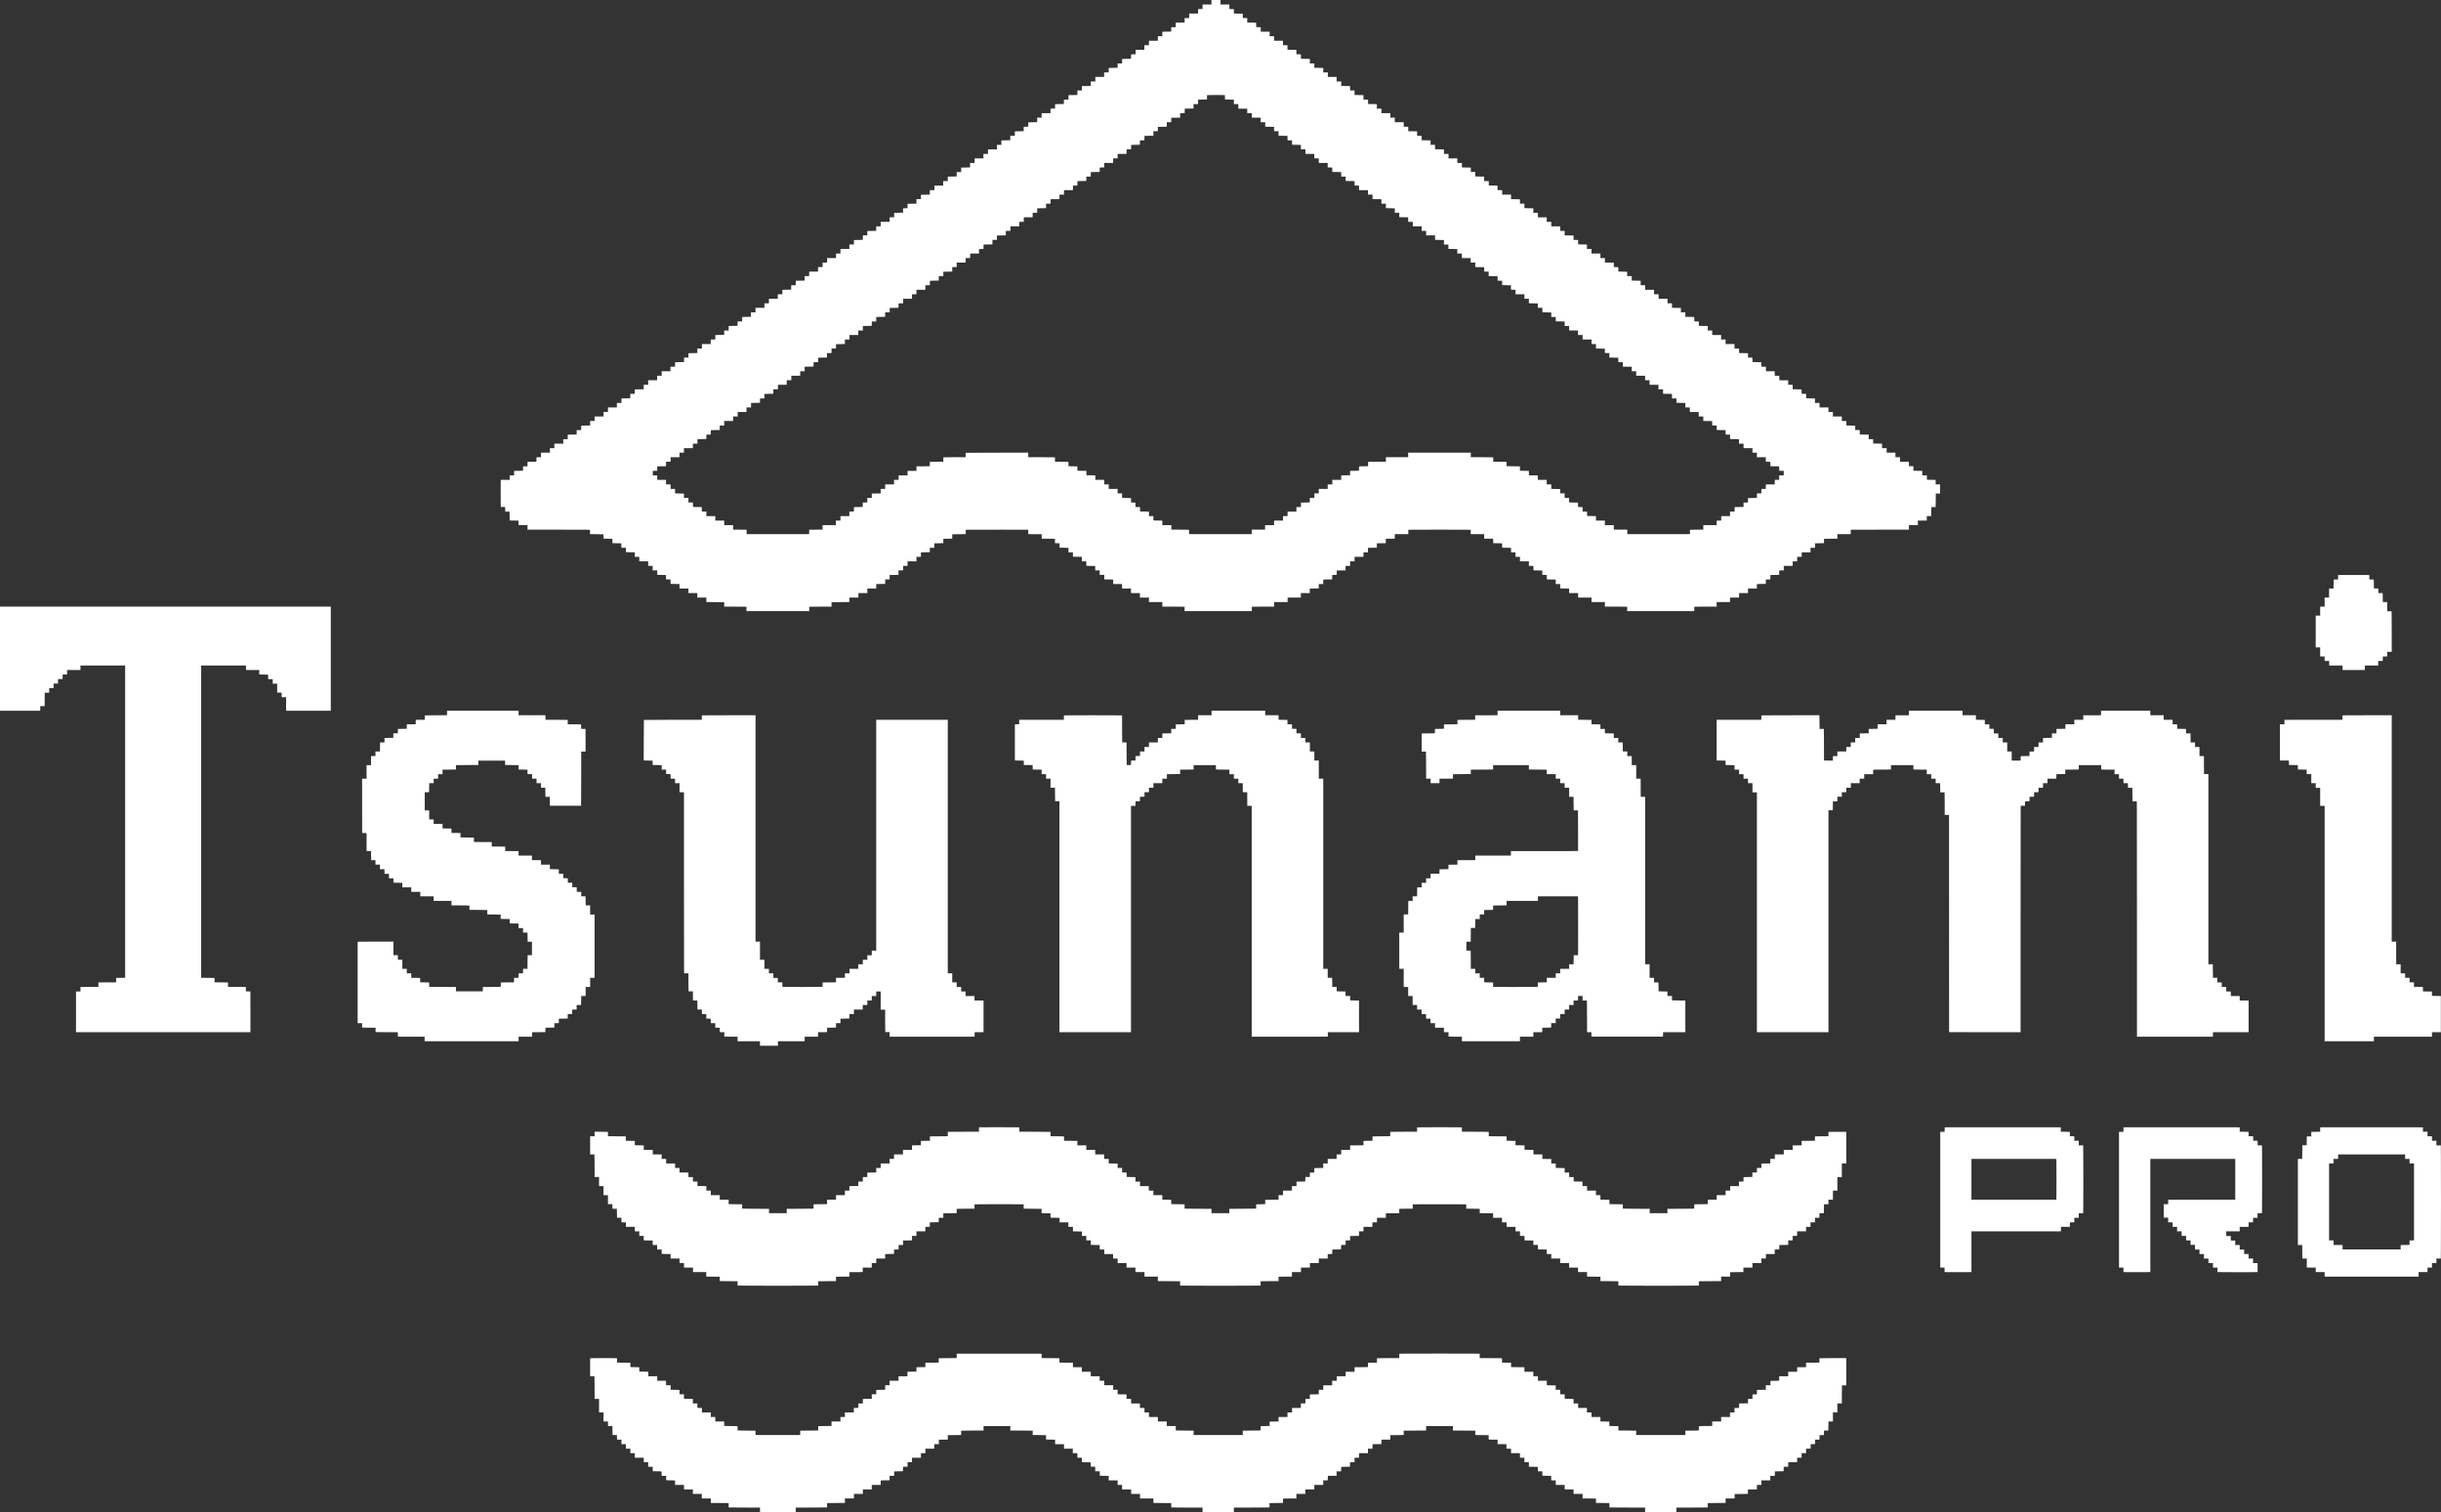
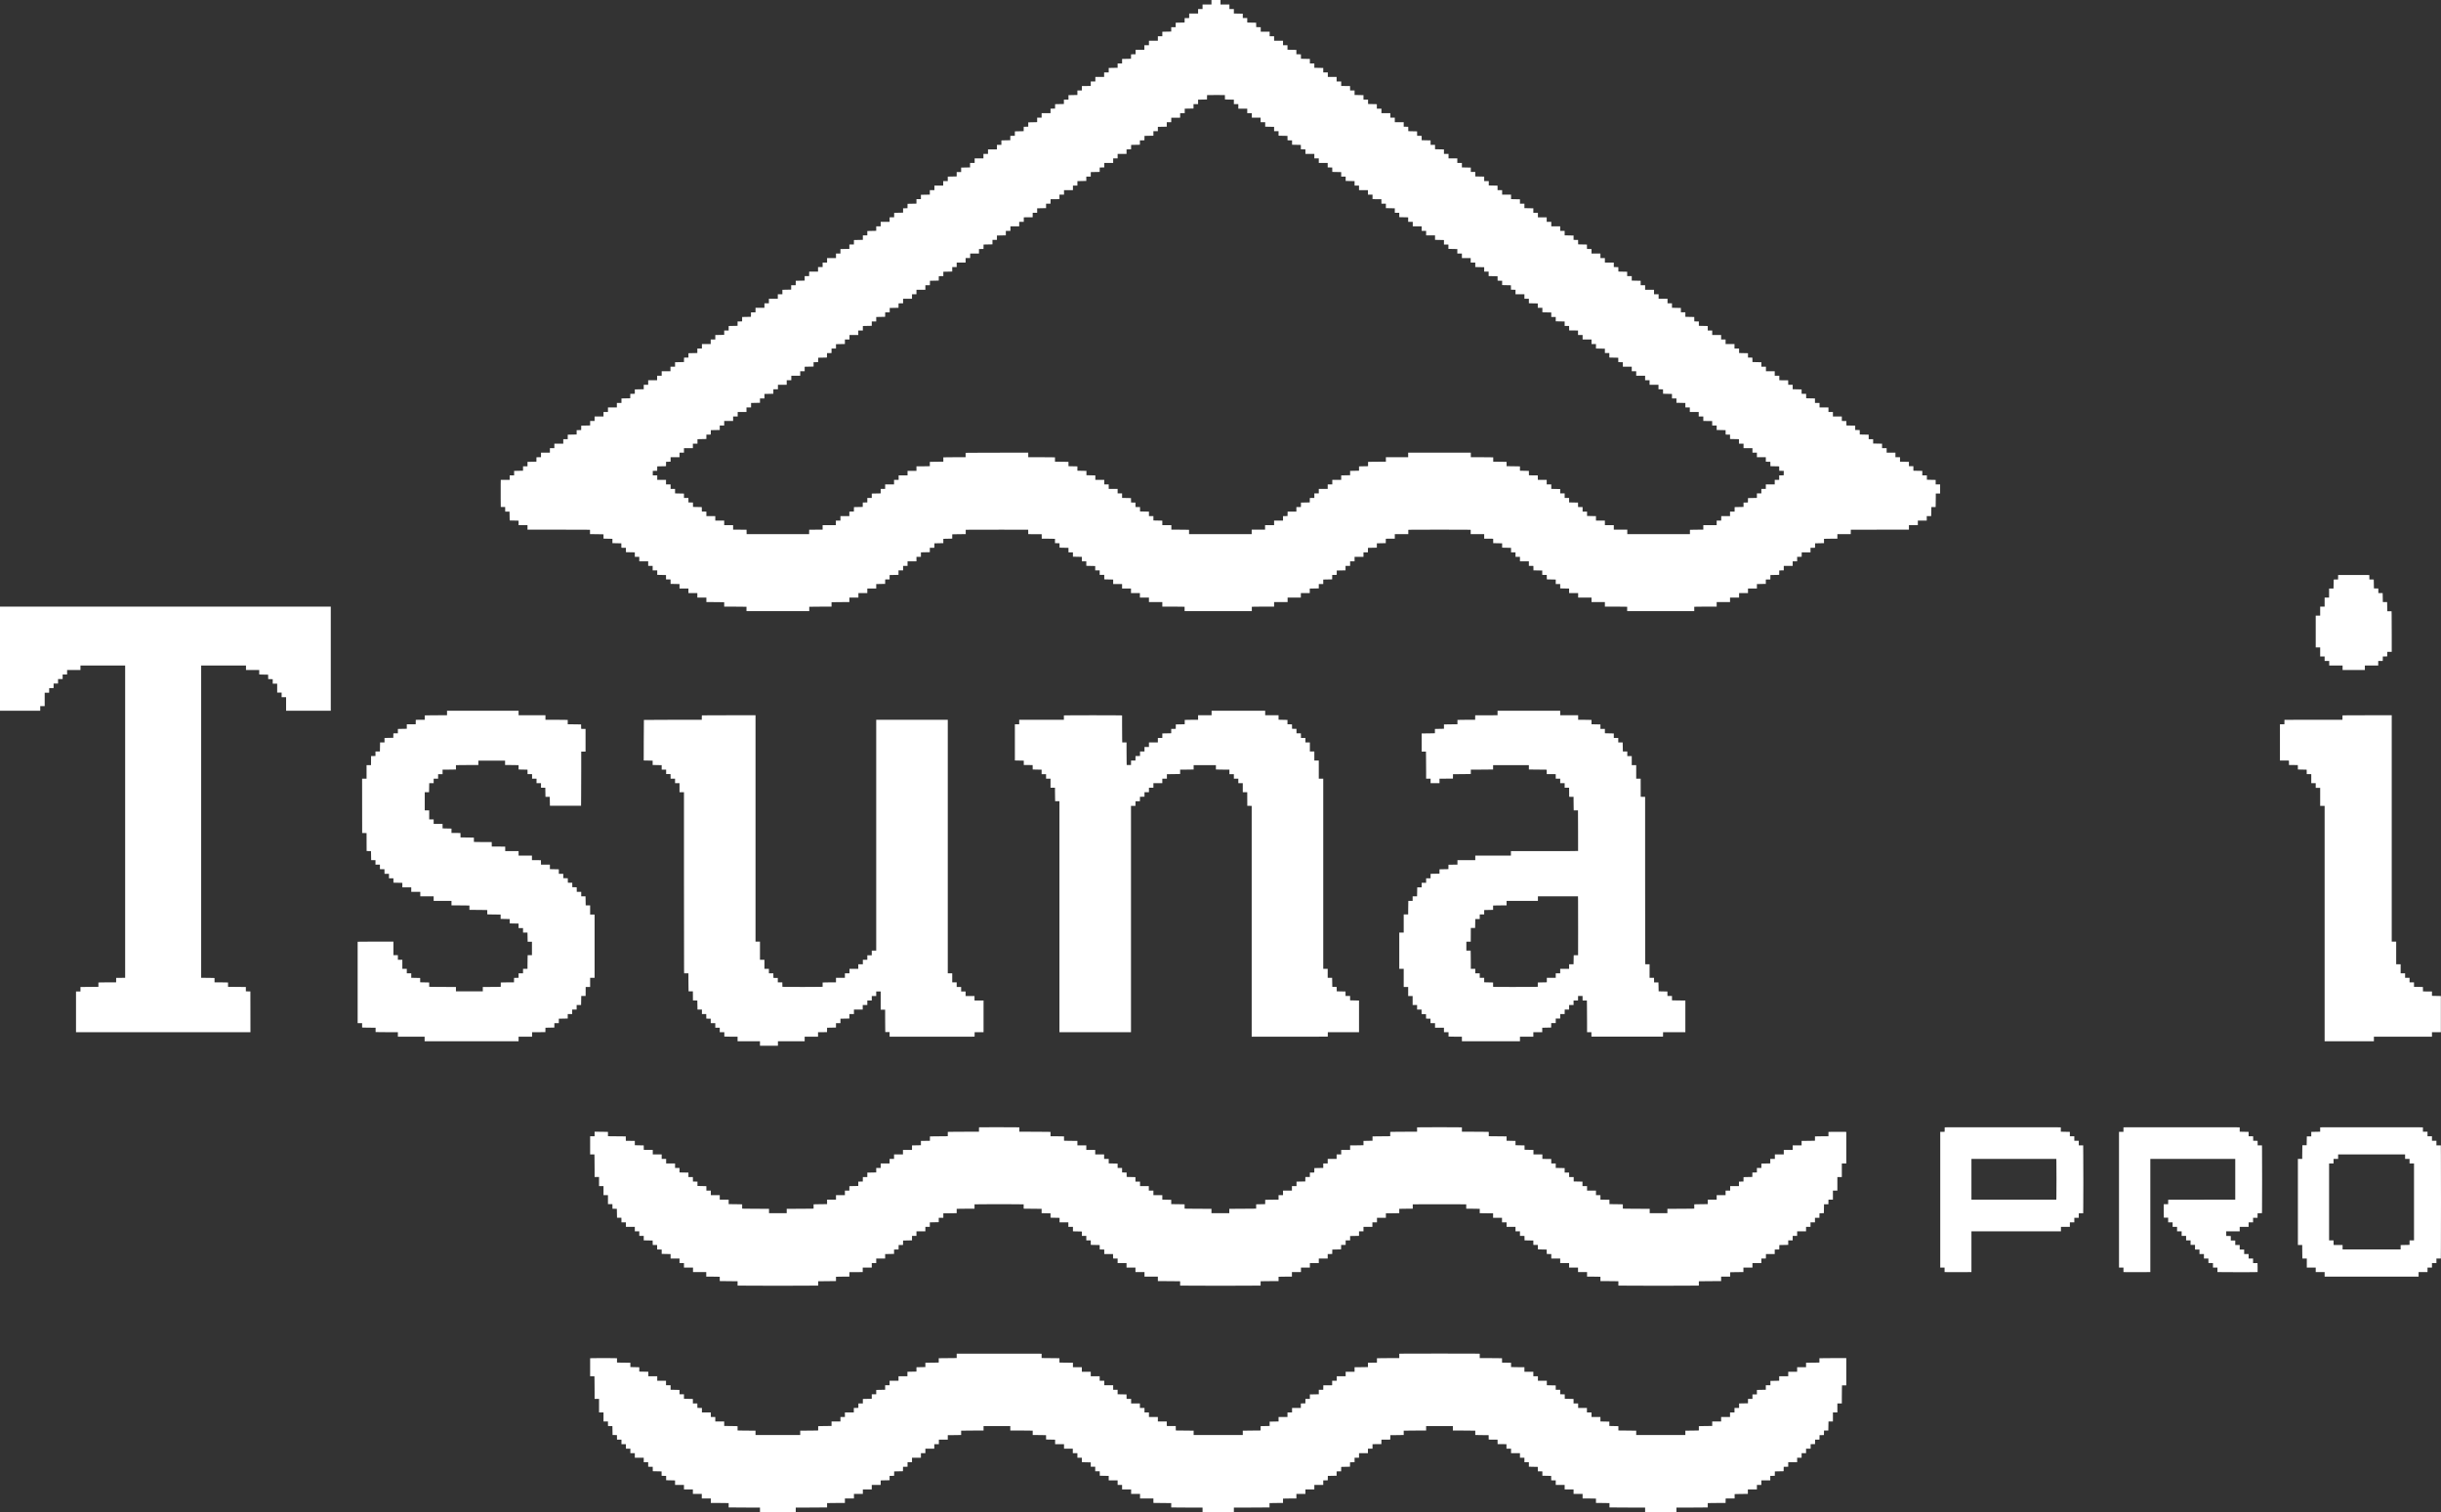
<svg xmlns="http://www.w3.org/2000/svg" width="789" height="489" viewBox="0 0 789 489" fill="none">
  <rect x="0" y="0" width="789" height="489" fill="#333333" stroke="none" />
  <path d="M391.579 0.729V1.459H390.138H388.698V2.188V2.917H387.978H387.258V3.647V4.376H385.817H384.377V5.105V5.835L383.648 5.843L382.916 5.855L382.904 6.568L382.895 7.285L381.455 7.314L380.015 7.343V8.068V8.794H379.294H378.574V9.498V10.202L377.134 10.231L375.693 10.265V10.986V11.711H374.973H374.253V12.44V13.169H372.813H371.372V13.899V14.628H370.631H369.891V15.357V16.087H368.471H367.051V16.816V17.546L366.323 17.554L365.59 17.566L365.578 18.279L365.57 18.996L364.129 19.025L362.689 19.054V19.779V20.504H361.969H361.248V21.209V21.913L359.808 21.942L358.368 21.971V22.697V23.422H357.627H356.886V24.151V24.88H355.466H354.046V25.61V26.339H353.306H352.565V27.068V27.798L351.137 27.806L349.705 27.819L349.692 28.535L349.684 29.256H348.964H348.244V29.982V30.707L346.803 30.736L345.363 30.765V31.49V32.215H344.622H343.881V32.92V33.624L342.462 33.653L341.042 33.682L341.034 34.399L341.021 35.112L340.293 35.124L339.56 35.133V35.862V36.591H338.12H336.68V37.321V38.05H335.959H335.239V38.775V39.496L333.799 39.529L332.358 39.559V40.263V40.967L331.63 40.975L330.897 40.988L330.885 41.701L330.877 42.417L329.457 42.447L328.037 42.476L328.029 43.193L328.017 43.905L327.288 43.918L326.556 43.926V44.63V45.335L325.115 45.364L323.675 45.397V46.118V46.843H322.955H322.235V47.573V48.302H320.794H319.354V49.031V49.761H318.613H317.872V50.49V51.219H316.452H315.033V51.949V52.678H314.292H313.551V53.403V54.128L312.111 54.158L310.67 54.187V54.912V55.637H309.95H309.23V56.341V57.046L307.79 57.075L306.349 57.104V57.829V58.554H305.608H304.868V59.284V60.013H303.448H302.028V60.742V61.472H301.287H300.546V62.197V62.922L299.106 62.951L297.666 62.98V63.685V64.389H296.946H296.225V65.114V65.839L294.785 65.868L293.345 65.898L293.336 66.614L293.324 67.327L292.616 67.34L291.904 67.348V68.052V68.757L290.464 68.786L289.023 68.815L289.015 69.532L289.003 70.244L288.274 70.257L287.542 70.265V70.995V71.724H286.102H284.661V72.453V73.183H283.941H283.221V73.908V74.629L281.78 74.662L280.34 74.691V75.395V76.1H279.62H278.9V76.825V77.546L277.459 77.579L276.019 77.609L276.011 78.325L275.998 79.038L275.27 79.05L274.537 79.059V79.763V80.467L273.097 80.497L271.657 80.53V81.251V81.976H270.936H270.216V82.705V83.435H268.776H267.335V84.164V84.893H266.615H265.895V85.623V86.352H265.154H264.413V87.081V87.811L262.985 87.819L261.553 87.832L261.541 88.548L261.533 89.269H260.812H260.092V89.995V90.72L258.652 90.749L257.212 90.778L257.203 91.495L257.191 92.207L256.463 92.22L255.73 92.228V92.933V93.637L254.31 93.666L252.89 93.695V94.42V95.146H252.15H251.409V95.875V96.604H249.968H248.528V97.334V98.063H247.808H247.088V98.792V99.522H245.647H244.207V100.251V100.98L243.478 100.989L242.746 101.001L242.734 101.714L242.725 102.43L241.306 102.46L239.886 102.489L239.878 103.206L239.865 103.918L239.137 103.931L238.404 103.939V104.643V105.348L236.964 105.377L235.523 105.406V106.131V106.856H234.803H234.083V107.561V108.265L232.643 108.294L231.202 108.323V109.049V109.774H230.462H229.721V110.503V111.232H228.301H226.881V111.962V112.691H226.14H225.4V113.416V114.141L223.959 114.171L222.519 114.2V114.904V115.608L221.811 115.617L221.099 115.629L221.087 116.342L221.078 117.059L219.638 117.088L218.198 117.117V117.842V118.567H217.457H216.716V119.297V120.026H215.296H213.877V120.755V121.485H213.136H212.395V122.214V122.943H210.955H209.514V123.673V124.402H208.794H208.074V125.127V125.852L206.633 125.881L205.193 125.911V126.615V127.319L204.465 127.328L203.732 127.34L203.72 128.053L203.712 128.77L202.292 128.799L200.872 128.828V129.553V130.278H200.131H199.39V131.007V131.737H197.95H196.51V132.466V133.195H195.789H195.069V133.925V134.654H193.629H192.188V135.383V136.113H191.468H190.748V136.838V137.559L189.308 137.592L187.867 137.621L187.859 138.338L187.847 139.051L187.118 139.063L186.386 139.072V139.776V140.48L184.945 140.51L183.505 140.543V141.264V141.989H182.785H182.065V142.718V143.448H180.624H179.184V144.177V144.906H178.464H177.743V145.636V146.365H176.303H174.863V147.094V147.824L174.134 147.832L173.402 147.844L173.389 148.557L173.381 149.274L171.941 149.303L170.5 149.332V150.057V150.783H169.78H169.06V151.487V152.191L167.62 152.22L166.179 152.25V152.975V153.7H165.459H164.739V154.429V155.159H163.303H161.866L161.838 156.638C161.821 157.455 161.821 159.422 161.838 161.014L161.866 163.91L162.574 163.919L163.278 163.931L163.29 164.669L163.299 165.411H163.994H164.69L164.718 166.844L164.747 168.278L166.183 168.307L167.62 168.341V169.062V169.787H169.06H170.5V170.516V171.245H179.546C184.522 171.245 189.069 171.258 189.649 171.275L190.707 171.3V172.004V172.704H191.81C192.415 172.704 193.394 172.717 193.991 172.733L195.069 172.758V173.454V174.15L196.51 174.183L197.95 174.213V174.913V175.609L199.39 175.642L200.831 175.671L200.839 176.388L200.851 177.101L201.584 177.113L202.312 177.122V177.826V178.53L203.753 178.559L205.193 178.589V179.314V180.039H205.913H206.633V180.768V181.498H208.074H209.514V182.227V182.956H210.234H210.955V183.686V184.415H211.695H212.436V185.14V185.865L213.856 185.894L215.276 185.924V186.628V187.332L216.008 187.341L216.737 187.353L216.749 188.066L216.757 188.782L218.198 188.812L219.638 188.841V189.566V190.291H221.078H222.519V191.02V191.75H223.959H225.4V192.479V193.208H226.861H228.322V193.938V194.667H230.124C231.112 194.667 232.408 194.68 233.005 194.696L234.083 194.721V195.426V196.126H235.556C236.363 196.126 237.984 196.138 239.157 196.155L241.285 196.18V196.884V197.584H251.429H261.574V196.884V196.18L263.706 196.155C264.874 196.138 266.496 196.126 267.307 196.126H268.776V195.426V194.721L269.858 194.696C270.451 194.68 271.747 194.667 272.739 194.667H274.537V193.938V193.208H275.998H277.459V192.479V191.75H278.9H280.34V191.02V190.291H281.78H283.221V189.566V188.841L284.661 188.812L286.102 188.782L286.11 188.066L286.122 187.353L286.834 187.341L287.542 187.332V186.628V185.924L288.982 185.894L290.423 185.865V185.14V184.415H291.163H291.904V183.686V182.956H292.624H293.345V182.227V181.498H294.785H296.225V180.768V180.039H296.946H297.666V179.314V178.589L299.106 178.559L300.546 178.53V177.826V177.122L301.279 177.113L302.007 177.101L302.02 176.388L302.028 175.671L303.468 175.642L304.909 175.613V174.913V174.213L306.349 174.183L307.79 174.15V173.454V172.758L308.872 172.733C309.465 172.717 310.444 172.704 311.053 172.704H312.152V172V171.295L313.563 171.27C314.337 171.254 318.881 171.245 323.654 171.254L332.338 171.266L332.35 171.983L332.358 172.704L334.531 172.712L336.7 172.725L336.712 173.442L336.721 174.163H337.782C338.363 174.163 339.326 174.175 339.922 174.192L341.001 174.217V174.917V175.621L341.733 175.63L342.462 175.642L342.474 176.355L342.482 177.072L343.923 177.101L345.363 177.13V177.855V178.58H346.083H346.803V179.285V179.989L348.244 180.018L349.684 180.047V180.772V181.498H350.404H351.125V182.223V182.944L352.565 182.977L354.005 183.006V183.711V184.415H354.726H355.446V185.144V185.874H356.186H356.927V186.599V187.324L358.368 187.353L359.808 187.382V188.107V188.832H361.248H362.689V189.562V190.291H364.129H365.57V191.02V191.75H367.01H368.45V192.479V193.208H369.911H371.372V193.938V194.667H373.533H375.693V195.396V196.126H378.216C379.599 196.126 381.22 196.138 381.817 196.155L382.895 196.18V196.884V197.584H393.76H404.625V196.884V196.18L405.707 196.155C406.299 196.138 407.921 196.126 409.308 196.126H411.826V195.396V194.667H414.008H416.189V193.938V193.208H418.329H420.469V192.479V191.75H421.909H423.35V191.025V190.299L424.81 190.27L426.271 190.241V189.537V188.832H426.992H427.712V188.107V187.382L429.152 187.353L430.593 187.324L430.601 186.607L430.613 185.894L431.346 185.882L432.074 185.874V185.169V184.465L433.494 184.436L434.914 184.407V183.681V182.956H435.654H436.395V182.227V181.498H437.115H437.836V180.768V180.039H439.276H440.716V179.31V178.58H441.437H442.157V177.855V177.134L443.597 177.101L445.038 177.072V176.371V175.671L446.478 175.642L447.918 175.613L447.927 174.896L447.939 174.183L449.392 174.171L450.84 174.163V173.433V172.704H453.021H455.203V172.004V171.3L456.26 171.275C456.84 171.258 460.902 171.245 465.285 171.245C469.668 171.245 473.73 171.258 474.31 171.275L475.368 171.3V172.004V172.704H477.549H479.73V173.433V174.163L481.183 174.171L482.632 174.183L482.644 174.896L482.652 175.613L484.093 175.642L485.533 175.671V176.371V177.072L486.973 177.101L488.414 177.134V177.855V178.58H489.134H489.854V179.31V180.039H490.574H491.294V180.768V181.498H492.735H494.175V182.227V182.956L494.908 182.965L495.636 182.977L495.649 183.69L495.657 184.407L497.077 184.436L498.496 184.465V185.169V185.874L499.229 185.882L499.957 185.894L499.97 186.607L499.978 187.324L501.418 187.353L502.859 187.382V188.107V188.832H503.579H504.299V189.537V190.241L505.739 190.27L507.18 190.299V191.025V191.75H508.641H510.102V192.479V193.208H512.262H514.423V193.938V194.667H516.583H518.744V195.396V196.126H521.267C522.65 196.126 524.271 196.138 524.868 196.155L525.946 196.18V196.884V197.584H536.79H547.634V196.884V196.18L548.753 196.155C549.367 196.138 550.996 196.126 552.375 196.126H554.877V195.396V194.667H557.038H559.198V193.938V193.208H560.659H562.12V192.479V191.75H563.561H565.001V191.02V190.291H566.441H567.882V189.566V188.845L569.322 188.812L570.762 188.782V188.078V187.374L571.495 187.366L572.223 187.353L572.236 186.64L572.244 185.924L573.664 185.894L575.084 185.865L575.092 185.148L575.104 184.436L575.837 184.423L576.565 184.415V183.686V182.956H578.006H579.446V182.227V181.498H580.166H580.886V180.768V180.039L581.619 180.031L582.347 180.018L582.36 179.297L582.368 178.58H583.788H585.207V177.851V177.122L585.94 177.113L586.668 177.101L586.681 176.388L586.689 175.671L588.129 175.642L589.57 175.613V174.913V174.217L590.652 174.192C591.245 174.175 592.216 174.163 592.813 174.163H593.891V173.433V172.704H596.052H598.212L598.22 171.983L598.233 171.266L607.628 171.254L617.019 171.245V170.516V169.787H618.46H619.9V169.057V168.328H621.341H622.781V167.599V166.869H623.497H624.209L624.242 165.411L624.271 163.952H624.962H625.649L625.674 162.856C625.691 162.256 625.703 161.272 625.703 160.668V159.576H626.402H627.102V158.097V156.617H626.382H625.662V155.892V155.167L624.242 155.138L622.822 155.109V154.404V153.7H622.081H621.341V152.975V152.25L619.9 152.22L618.46 152.191V151.466V150.741H617.74H617.019V150.037V149.332L615.579 149.303L614.139 149.274V148.549V147.824H613.398H612.657V147.094V146.365H611.237H609.817V145.636V144.906H609.077H608.336V144.181V143.456L606.896 143.427L605.455 143.398V142.693V141.989H604.735H604.015V141.264V140.539L602.574 140.51L601.134 140.48L601.126 139.764L601.113 139.051L600.385 139.038L599.652 139.03V138.326V137.621L598.233 137.592L596.813 137.563L596.805 136.846L596.792 136.134L596.064 136.121L595.331 136.113V135.383V134.654H593.891H592.451V133.925V133.195H591.73H591.01V132.466V131.737H589.57H588.129V131.007V130.278H587.389H586.648V129.553V128.828L585.228 128.799L583.808 128.77L583.8 128.053L583.788 127.34L583.059 127.328L582.327 127.319V126.615V125.911L580.886 125.881L579.446 125.852V125.127V124.402H578.726H578.006L577.997 123.681L577.985 122.964L576.557 122.952L575.125 122.943V122.214V121.485H574.384H573.643V120.755V120.026H572.223H570.804V119.297V118.567H570.063H569.322V117.842V117.117L567.882 117.088L566.441 117.059L566.433 116.342L566.421 115.629L565.713 115.617L565.001 115.608V114.904V114.2L563.561 114.171L562.12 114.141V113.416V112.691H561.379H560.639V111.962V111.232H559.198H557.758V110.503V109.774H557.038H556.318V109.044V108.315H554.877H553.437V107.586V106.856H552.717H551.996V106.131V105.41L550.556 105.377L549.116 105.348V104.643V103.939L548.387 103.931L547.655 103.918L547.642 103.206L547.634 102.489L546.194 102.46L544.753 102.43V101.705V100.98H544.033H543.313V100.276V99.572L541.873 99.542L540.432 99.513V98.788V98.063H539.712H538.992V97.334V96.604H537.551H536.111V95.875V95.146H535.37H534.629V94.416V93.687H533.189H531.749V92.958V92.228H531.028H530.308V91.503V90.778L528.868 90.749L527.428 90.72V89.995V89.269H526.687H525.946V88.565V87.861L524.526 87.832L523.106 87.802L523.098 87.085L523.086 86.373L522.357 86.36L521.625 86.352V85.623V84.893H520.184H518.744V84.164V83.435H518.024H517.304V82.705V81.976H515.863H514.423V81.247V80.517L513.694 80.509L512.962 80.497L512.95 79.784L512.941 79.067L511.522 79.038L510.102 79.009L510.094 78.292L510.081 77.579L509.353 77.567L508.62 77.558V76.854V76.15L507.18 76.121L505.739 76.091V75.366V74.641H505.019H504.299V73.912V73.183H502.859H501.418V72.453V71.724H500.678H499.937V70.995V70.265H498.517H497.097V69.536V68.806H496.356H495.616V68.081V67.356L494.175 67.327L492.735 67.298V66.573V65.848H492.015H491.294V65.143V64.439L489.854 64.41L488.414 64.381V63.655V62.93H486.973H485.533V62.201V61.472H484.792H484.051V60.746V60.021L482.632 59.992L481.212 59.963V59.259V58.554H480.471H479.73V57.829V57.104L478.29 57.075L476.849 57.046V56.321V55.595H476.129H475.409V54.891V54.187L473.969 54.158L472.528 54.128V53.403V52.678H471.788H471.047V51.949V51.219H469.627H468.207V50.49V49.761H467.466H466.726V49.036V48.31L465.285 48.281L463.845 48.252V47.548V46.843H463.125H462.404V46.118V45.393L460.964 45.364L459.524 45.335V44.63V43.926L458.795 43.918L458.063 43.905L458.05 43.193L458.042 42.476L456.622 42.447L455.203 42.417L455.194 41.701L455.182 40.988L454.454 40.975L453.721 40.967V40.238V39.509H452.281H450.84V38.779V38.05H450.12H449.4V37.321V36.591H447.959H446.519V35.862V35.133H445.778H445.038V34.407V33.682L443.618 33.653L442.198 33.624V32.92V32.215H441.457H440.716V31.49V30.765L439.276 30.736L437.836 30.707V29.982V29.256H437.115H436.395L436.387 28.535L436.375 27.819L434.947 27.806L433.515 27.798V27.068V26.339H432.774H432.033V25.61V24.88H430.613H429.193V24.151V23.422H428.453H427.712V22.697V21.971L426.271 21.942L424.831 21.913V21.209V20.504H424.111H423.391V19.779V19.054L421.95 19.025L420.51 18.996L420.502 18.279L420.489 17.566L419.761 17.554L419.028 17.546V16.841V16.137L417.588 16.108L416.148 16.074V15.353V14.628H415.427H414.707V13.899V13.169H413.267H411.826V12.44V11.711H411.106H410.386V10.982V10.252H408.946H407.505V9.523V8.794L406.777 8.785L406.044 8.773L406.032 8.06L406.024 7.343L404.583 7.314L403.143 7.285V6.56V5.835H402.423H401.703V5.13V4.426L400.262 4.397L398.822 4.368V3.642V2.917H398.102H397.381V2.188V1.459H395.941H394.501V0.729V1.52658e-05H393.04H391.579V0.729ZM395.933 31.448L395.941 32.165L397.381 32.194L398.822 32.224V32.949V33.674H399.542H400.262V34.403V35.133H401.703H403.143V35.862V36.591H403.884H404.625V37.321V38.05H406.044H407.464V38.779V39.509H408.205H408.946V40.234V40.959L410.386 40.988L411.826 41.017V41.721V42.426H412.547H413.267V43.151V43.876L414.707 43.905L416.148 43.934L416.156 44.651L416.168 45.364L416.901 45.377L417.629 45.385V46.089V46.794L419.049 46.823L420.469 46.852L420.477 47.569L420.489 48.281L421.222 48.294L421.95 48.302V49.031V49.761H423.391H424.831V50.49V51.219H425.551H426.271V51.949V52.678H427.712H429.152V53.407V54.137L429.885 54.145L430.613 54.158L430.626 54.87L430.634 55.587L432.074 55.616L433.515 55.645V56.37V57.096H434.235H434.955V57.8V58.504L436.395 58.533L437.836 58.563V59.288V60.013H438.556H439.276V60.742V61.472H440.716H442.157V62.201V62.93H442.898H443.638V63.66V64.389L445.07 64.397L446.499 64.41L446.511 65.127L446.519 65.848H447.239H447.959V66.573V67.298L449.4 67.327L450.84 67.356V68.081V68.806H451.56H452.281V69.511V70.215L453.721 70.244L455.161 70.273V70.999V71.724H455.902H456.643V72.453V73.183H458.083H459.524V73.912V74.641H460.244H460.964V75.371V76.1H462.404H463.845V76.825V77.55L465.285 77.579L466.726 77.609V78.334V79.059H467.446H468.166V79.763V80.467L469.606 80.497L471.047 80.526V81.251V81.976H471.788H472.528V82.705V83.435H473.948H475.368V84.164V84.893H476.109H476.849V85.618V86.344L478.29 86.373L479.73 86.402V87.106V87.811H480.45H481.171V88.536V89.261L482.611 89.29L484.051 89.319L484.06 90.036L484.072 90.749L484.805 90.761L485.533 90.77V91.474V92.178L486.953 92.207L488.373 92.237L488.381 92.953L488.393 93.666L489.126 93.679L489.854 93.687V94.416V95.146H491.294H492.735V95.875V96.604H493.455H494.175V97.329V98.05L495.616 98.084L497.056 98.113V98.817V99.522H497.797H498.538V100.247V100.972L499.978 101.001L501.418 101.03V101.755V102.48H502.138H502.859V103.185V103.889L504.299 103.918L505.739 103.947V104.673V105.398H506.46H507.18L507.188 106.115L507.2 106.836L508.633 106.848L510.061 106.856V107.586V108.315H510.801H511.542V109.044V109.774H512.983H514.423V110.503V111.232H515.143H515.863V111.958V112.683L517.304 112.712L518.744 112.741V113.445V114.15H519.464H520.184V114.875V115.6L521.625 115.629L523.065 115.658L523.073 116.375L523.086 117.088L523.818 117.1L524.547 117.109V117.838V118.567H525.987H527.428V119.297V120.026H528.148H528.868V120.755V121.485H530.308H531.749V122.214V122.943H532.469H533.189V123.673V124.402H534.629H536.07V125.131V125.861L536.802 125.869L537.531 125.881L537.543 126.594L537.551 127.311L538.992 127.34L540.432 127.369V128.094V128.82H541.152H541.873V129.524V130.228L543.313 130.257L544.753 130.287V131.012V131.737H545.473H546.194V132.466V133.195H547.634H549.074V133.925V134.654H549.815H550.556V135.383V136.113L551.988 136.121L553.416 136.134L553.429 136.85L553.437 137.571H554.157H554.877V138.297V139.022L556.318 139.051L557.758 139.08L557.766 139.797L557.778 140.51L558.49 140.522L559.198 140.53V141.235V141.939L560.639 141.968L562.079 141.997V142.723V143.448H562.82H563.561V144.177V144.906H565.001H566.441V145.636V146.365H567.162H567.882V147.094V147.824H569.322H570.762V148.553V149.282L571.495 149.291L572.223 149.303L572.236 150.016L572.244 150.733L573.664 150.762L575.084 150.791L575.092 151.508L575.104 152.22L575.837 152.233L576.565 152.241L576.557 152.962L576.545 153.679L575.816 153.692L575.084 153.7V154.429V155.159H574.363H573.643V155.888V156.617H572.203H570.762V157.347V158.076H570.042H569.322V158.805V159.534H568.602H567.882V160.26V160.985L566.441 161.014L565.001 161.043L564.993 161.76L564.98 162.473L564.273 162.485L563.561 162.493V163.198V163.902L562.12 163.931L560.68 163.96V164.686V165.411H559.939H559.198V166.14V166.869H557.778H556.359L556.35 167.586L556.338 168.307L555.61 168.32L554.877 168.328V169.057V169.787H552.717H550.556V170.516V171.245H549.453C548.844 171.245 547.873 171.258 547.292 171.275L546.235 171.3V172.004V172.704H536.111H525.987V171.975V171.245H523.806H521.625V170.516V169.787H520.184H518.744V169.057V168.328H517.304H515.863V167.603V166.878L514.423 166.849L512.983 166.819V166.115V165.411H512.262H511.542V164.681V163.952L510.814 163.944L510.081 163.931L510.069 163.219L510.061 162.502L508.62 162.473L507.18 162.443V161.718V160.993H506.46H505.739V160.264V159.534H505.019H504.299V158.83V158.126L502.859 158.097L501.418 158.068V157.342V156.617H500.678H499.937V155.888V155.159L498.509 155.15L497.077 155.138L497.064 154.421L497.056 153.7L495.624 153.692L494.196 153.679L494.183 152.966L494.175 152.25L492.735 152.22L491.294 152.191V151.491V150.795L490.216 150.77C489.62 150.753 488.648 150.741 488.056 150.741H486.973V150.041V149.336L485.895 149.311C485.298 149.295 484.327 149.282 483.735 149.282H482.652V148.582V147.878L481.574 147.853C480.977 147.836 479.348 147.824 477.952 147.824H475.409V147.094V146.365H465.285H455.161V147.094V147.824H451.56H447.959V148.553V149.282H446.161C445.169 149.282 443.873 149.295 443.28 149.311L442.198 149.336V150.032V150.733L440.737 150.762L439.276 150.791V151.491V152.191L437.836 152.22L436.395 152.25V152.95V153.65L434.955 153.679L433.515 153.708V154.433V155.159H432.074H430.634V155.888V156.617H429.893H429.152V157.347V158.076H427.712H426.271V158.805V159.534H425.551H424.831V160.264V160.993L424.103 161.001L423.37 161.014L423.358 161.727L423.35 162.443L421.93 162.473L420.51 162.502L420.502 163.219L420.489 163.931L419.761 163.944L419.028 163.952V164.681V165.411H417.609H416.189L416.181 166.128L416.168 166.849L415.44 166.861L414.707 166.869V167.599V168.328H413.267H411.826V169.057V169.787H410.365H408.905V170.516V171.245H406.744H404.583V171.975V172.704H394.46H384.336V172.004V171.3L383.278 171.275C382.698 171.258 381.41 171.245 380.418 171.245H378.615V170.516V169.787H377.154H375.693V169.062V168.336L374.253 168.307L372.813 168.278V167.574V166.869H372.092H371.372V166.144V165.423L369.932 165.39L368.491 165.361V164.656V163.952L367.763 163.944L367.031 163.931L367.018 163.214L367.01 162.493L366.298 162.485L365.59 162.473L365.578 161.76L365.57 161.043L364.129 161.014L362.689 160.985V160.26V159.534H361.969H361.248V158.805V158.076H359.808H358.368V157.347V156.617H357.647H356.927V155.888V155.159H355.487H354.046V154.433V153.712L352.606 153.679L351.166 153.65V152.95V152.25L349.705 152.22L348.244 152.191V151.491V150.791L346.803 150.762L345.363 150.733V150.032V149.336L344.244 149.311C343.63 149.295 342.647 149.282 342.062 149.282H341.001V148.582V147.878L339.922 147.853C339.326 147.836 337.383 147.824 335.601 147.824H332.358V147.094V146.365H323.317C318.341 146.365 313.786 146.377 313.193 146.394L312.111 146.419V147.123V147.824H309.592C308.205 147.824 306.584 147.836 305.991 147.853L304.909 147.878V148.582V149.282H303.81C303.201 149.282 302.221 149.295 301.629 149.311L300.546 149.336V150.032V150.728L299.468 150.753C298.872 150.77 297.9 150.783 297.308 150.783H296.225V151.512V152.241H294.785H293.345V152.971V153.7H291.904H290.464V154.429V155.159H289.723H288.982V155.888V156.617H287.542H286.102V157.347V158.076H285.381H284.661V158.801V159.526L283.221 159.555L281.78 159.585V160.289V160.993H281.06H280.34V161.722V162.452L279.612 162.46L278.879 162.473L278.867 163.185L278.858 163.902L277.439 163.931L276.019 163.96L276.011 164.677L275.998 165.39L275.27 165.402L274.537 165.411V166.14V166.869H273.097H271.657V167.599V168.328H270.916H270.175V169.057V169.787H268.035H265.895V170.516V171.245L263.726 171.254L261.553 171.266L261.541 171.983L261.533 172.704H251.429H241.326L241.318 171.983L241.306 171.266L239.137 171.254L236.964 171.245V170.516V169.787H235.523H234.083V169.057V168.328H232.643H231.202V167.599V166.869H229.762H228.322V166.14V165.411L227.593 165.402L226.861 165.39L226.848 164.677L226.84 163.96L225.42 163.931L224 163.902L223.992 163.185L223.98 162.473L223.251 162.46L222.519 162.452V161.722V160.993H221.799H221.078V160.289V159.585L219.638 159.555L218.198 159.526V158.801V158.076H217.478H216.757V157.347V156.617H216.017H215.276V155.888V155.159H213.856H212.436V154.429V153.7H211.716H210.996V152.971V152.241L211.708 152.233L212.416 152.22L212.428 151.508L212.436 150.791L213.856 150.762L215.276 150.733L215.284 150.016L215.296 149.303L216.029 149.291L216.757 149.282V148.553V147.824H218.198H219.638V147.094V146.365H220.358H221.078V145.636V144.906H222.519H223.959V144.177V143.448H224.7H225.441V142.723V141.997L226.881 141.968L228.322 141.939V141.235V140.53L229.034 140.522L229.741 140.51L229.754 139.797L229.762 139.08L231.202 139.051L232.643 139.022V138.297V137.571H233.363H234.083V136.842V136.113H235.523H236.964V135.383V134.654H237.705H238.445V133.925V133.195H239.865H241.285V132.466V131.737H242.026H242.767V131.012V130.287L244.207 130.257L245.647 130.228V129.524V128.82H246.367H247.088V128.094V127.369L248.528 127.34L249.968 127.311V126.586V125.861H250.709H251.45V125.131V124.402H252.87H254.29V123.673V122.943H255.03H255.771V122.214V121.485H257.212H258.652V120.755V120.026H259.372H260.092V119.301V118.576L261.533 118.546L262.973 118.517V117.813V117.109L263.706 117.1L264.434 117.088L264.446 116.375L264.455 115.658L265.874 115.629L267.294 115.6L267.302 114.883L267.315 114.171L268.047 114.158L268.776 114.15V113.42V112.691H269.496H270.216V111.987V111.282L271.657 111.253L273.097 111.224V110.499V109.774H273.838H274.578V109.044V108.315H275.998H277.418V107.586V106.856H278.159H278.9V106.131V105.406L280.34 105.377L281.78 105.348V104.643V103.939H282.501H283.221V103.214V102.489L284.661 102.46L286.102 102.43L286.11 101.714L286.122 101.001L286.855 100.989L287.583 100.98V100.276V99.572L289.003 99.542L290.423 99.513L290.431 98.796L290.443 98.084L291.176 98.071L291.904 98.063V97.334V96.604H293.345H294.785V95.875V95.146H295.505H296.225V94.416V93.687H297.666H299.106V92.958V92.228L299.839 92.22L300.567 92.207L300.579 91.495L300.588 90.778L302.007 90.749L303.427 90.72L303.435 90.003L303.448 89.29L304.18 89.278L304.909 89.269V88.565V87.861L306.349 87.832L307.79 87.798V87.077V86.352H308.51H309.23V85.623V84.893H310.67H312.111V84.164V83.435L312.843 83.426L313.572 83.414L313.584 82.693L313.592 81.976H315.012H316.432V81.247V80.517L317.164 80.509L317.893 80.497L317.905 79.784L317.913 79.067L319.354 79.038L320.794 79.009V78.284V77.558H321.514H322.235V76.854V76.15L323.675 76.121L325.115 76.091V75.366V74.641H325.856H326.597V73.912V73.183H328.017H329.436V72.453V71.724H330.177H330.918V70.995V70.265L332.35 70.257L333.778 70.244L333.791 69.523L333.799 68.806H334.519H335.239V68.081V67.356L336.68 67.327L338.12 67.298V66.573V65.848H338.84H339.56L339.569 65.127L339.581 64.41L341.013 64.397L342.441 64.389V63.66V62.93H343.182H343.923V62.201V61.472H345.363H346.803V60.742V60.013H347.524H348.244V59.288V58.567L349.684 58.533L351.125 58.504V57.8V57.096H351.845H352.565V56.37V55.645L354.005 55.616L355.446 55.587L355.454 54.87L355.466 54.158L356.199 54.145L356.927 54.137V53.407V52.678H358.368H359.808V51.949V51.219H360.528H361.248V50.49V49.761H362.689H364.129V49.031V48.302L364.862 48.294L365.59 48.281L365.602 47.569L365.611 46.852L367.031 46.823L368.45 46.794V46.089V45.385L369.183 45.377L369.911 45.364L369.924 44.651L369.932 43.934L371.372 43.905L372.813 43.876V43.151V42.426H373.533H374.253V41.721V41.017L375.693 40.988L377.134 40.959V40.234V39.509H377.854H378.574L378.582 38.788L378.595 38.071L380.027 38.058L381.455 38.05V37.321V36.591H382.196H382.936V35.866V35.141L384.356 35.112L385.776 35.083V34.378V33.674H386.517H387.258V32.949V32.224L388.698 32.194L390.138 32.165V31.465C390.138 31.086 390.151 30.757 390.167 30.744C390.18 30.727 391.484 30.719 393.056 30.723L395.92 30.736L395.933 31.448Z" fill="white" />
  <path d="M756.481 185.903L755.749 185.915L755.741 186.636L755.728 187.353L755.025 187.366L754.317 187.374L754.288 188.833L754.255 190.291H753.543H752.827V191.75V193.209H752.107H751.386V194.667V196.126H750.666H749.946V197.584V199.043H749.226H748.506V204.19V209.337H749.226H749.946V210.796V212.254H750.666H751.386V212.984V213.713H752.127H752.868V214.442V215.172H755.029H757.189V215.901V216.63H760.79H764.391V215.901V215.172H766.552H768.712V214.442V213.713L769.445 213.705L770.173 213.692L770.186 212.975L770.194 212.254L770.906 212.246L771.614 212.233L771.626 211.492L771.634 210.754H772.354H773.075V205.261C773.075 202.24 773.062 199.285 773.046 198.697L773.021 197.626H772.334H771.642L771.614 196.147L771.585 194.667H770.893H770.202L770.173 193.209L770.144 191.75H769.449H768.753L768.745 191.008L768.733 190.27L768.029 190.258L767.321 190.25L767.292 188.812L767.264 187.374L766.556 187.366L765.852 187.353L765.84 186.64L765.832 185.928L764.749 185.903C763.733 185.874 758.066 185.878 756.481 185.903Z" fill="white" />
  <path d="M0 212.963V229.8H6.502H13.005V229.05V228.299H13.725H14.445V226.132V223.965H15.165H15.885L15.894 223.223L15.906 222.486L16.618 222.473L17.326 222.465V221.735V221.006H18.046H18.766V220.277V219.547H19.507H20.248V218.818V218.089H20.968H21.688V217.36V216.63H23.849H26.009V215.901V215.172H33.232H40.454V265.662V316.152L39.006 316.16L37.553 316.173L37.541 316.889L37.532 317.61H35.75C34.775 317.61 33.487 317.623 32.894 317.639L31.812 317.664V318.36V319.061L28.911 319.09L26.009 319.119V319.844V320.569H25.289H24.569V327.154V333.739H52.759H80.95L80.941 327.142L80.929 320.548L80.201 320.536L79.468 320.528V319.823V319.119L76.587 319.09L73.707 319.061V318.36V317.664L72.628 317.639C72.031 317.623 71.052 317.61 70.447 317.61H69.344V316.91V316.206L68.266 316.181C67.669 316.164 66.698 316.152 66.105 316.152H65.023V265.662V215.172H72.266H79.509V215.901V216.63H81.649H83.789V217.355V218.076L85.23 218.11L86.67 218.139L86.678 218.856L86.691 219.568L87.423 219.581L88.151 219.589V220.318V221.048H88.872H89.592V222.486V223.923H90.312H91.032V224.674V225.424H91.752H92.473V227.612V229.8H99.695H106.918V212.963V196.126H53.459H0V212.963Z" fill="white" />
  <path d="M144.492 230.529V231.258H141.949C140.55 231.258 138.928 231.271 138.348 231.287L137.29 231.312V232.012V232.717L135.842 232.725L134.389 232.738L134.377 233.454L134.368 234.175H132.928H131.488V234.901V235.626L130.047 235.655L128.607 235.684V236.388V237.093L127.878 237.101L127.146 237.114L127.133 237.826L127.125 238.543L125.705 238.572L124.286 238.601V239.327V240.052H123.57H122.853L122.825 241.51L122.796 242.969H122.08H121.364V243.698V244.428L120.656 244.436L119.944 244.448L119.932 245.915L119.923 247.387H119.203H118.483V249.575V251.763H117.763H117.043L117.051 260.544L117.063 269.329L117.771 269.341L118.483 269.35L118.491 272.259L118.504 275.163L119.207 275.176L119.915 275.184L119.944 276.643L119.973 278.102H120.668H121.364V278.831V279.56H122.084H122.804V280.29V281.019L123.537 281.027L124.265 281.04L124.277 281.777L124.286 282.519H125.006H125.726V283.249V283.978H126.446H127.166V284.682V285.387L128.607 285.416L130.047 285.445V286.17V286.895H131.488H132.928V287.624V288.354H134.389H135.85V289.083V289.812H138.01H140.171V290.542V291.271H143.052H145.933V292V292.73H147.756C148.756 292.73 150.06 292.742 150.657 292.759L151.735 292.784V293.488V294.188H153.538C154.525 294.188 155.822 294.201 156.419 294.218L157.497 294.243V294.939V295.635L158.616 295.66C159.229 295.676 160.201 295.689 160.777 295.689H161.818V296.393V297.097L163.279 297.127L164.74 297.156V297.856V298.556L166.18 298.585L167.621 298.614V299.34V300.065H168.341H169.061V300.794V301.523H169.777H170.493L170.522 303.003L170.551 304.482H171.246H171.942V306.649V308.817H171.25H170.555L170.53 309.908C170.514 310.513 170.501 311.505 170.501 312.117V313.234H169.781H169.061V313.964V314.693H168.341H167.621V315.422V316.151L166.892 316.16L166.16 316.172L166.147 316.889L166.139 317.61H165.077C164.497 317.61 163.534 317.623 162.941 317.639L161.859 317.664V318.36V319.056L160.74 319.081C160.126 319.098 158.822 319.11 157.838 319.11H156.056V319.819V320.527H151.715H147.373V319.819V319.11H145.221C144.035 319.11 142.089 319.098 140.899 319.081L138.731 319.056V318.36V317.66L137.27 317.631L135.809 317.602V316.902V316.201L134.368 316.172L132.928 316.139V315.418V314.693H132.208H131.488V313.964V313.234H130.767H130.047V311.776V310.317H129.327H128.607V309.567V308.817H127.887H127.166V306.629V304.441H122.467C119.878 304.441 117.277 304.453 116.685 304.47L115.602 304.495V317.66V330.821H116.322H117.043V331.521V332.226L118.125 332.251C118.718 332.267 119.697 332.28 120.306 332.28H121.405V332.98V333.684L122.487 333.709C123.08 333.726 124.701 333.739 126.088 333.739H128.607V334.468V335.197H132.928H137.249V335.927V336.656H152.435H167.621V335.927V335.197H169.802H171.983V334.468V333.739L174.135 333.73L176.283 333.718L176.296 333.005L176.304 332.288L177.744 332.259L179.185 332.23V331.526V330.821H179.905H180.625V330.096V329.371L182.066 329.342L183.506 329.313V328.588V327.862H184.226H184.946V327.133V326.404H185.666H186.387V325.674V324.945H187.103H187.819L187.848 323.486L187.876 322.028L188.584 322.019L189.288 322.007L189.3 320.557L189.309 319.11H190.029H190.749V317.631V316.151H191.469H192.189V305.92V295.689H191.469H190.749V294.209V292.73H190.033H189.317L189.288 291.271L189.259 289.812H188.564H187.868V289.083V288.354H187.148H186.428L186.42 287.612L186.407 286.874L185.699 286.862L184.987 286.853L184.979 286.132L184.967 285.416L184.259 285.403L183.547 285.395L183.539 284.674L183.526 283.957L182.798 283.945L182.066 283.936V283.228V282.519H181.345H180.625V281.794V281.069L179.185 281.04L177.744 281.011V280.285V279.56H176.304H174.864L174.855 278.839L174.843 278.122L173.394 278.11L171.942 278.102V277.372V276.643H169.781H167.621V275.914V275.184H165.46H163.299V274.455V273.726L161.131 273.717L158.958 273.705L158.945 272.984L158.937 272.267H157.135C156.147 272.267 154.851 272.254 154.258 272.238L153.176 272.213V271.517V270.821L152.056 270.796C151.443 270.779 150.472 270.767 149.9 270.767H148.854L148.846 270.046L148.834 269.329L147.385 269.316L145.933 269.308V268.604V267.899L144.492 267.87L143.052 267.837V267.116V266.391H141.611H140.171V265.661V264.932H139.451H138.731V263.473V262.015H138.01H137.29V259.077V256.139H137.986H138.681L138.71 254.68L138.739 253.221H139.455H140.171V252.492V251.763H140.891H141.611V251.033V250.304H142.332H143.052V249.575V248.845H144.134C144.727 248.845 145.698 248.833 146.295 248.816L147.373 248.791V248.095V247.399L148.492 247.374C149.105 247.357 150.735 247.345 152.114 247.345H154.616V246.636V245.928H158.937H163.258V246.636V247.345H164.361C164.966 247.345 165.946 247.357 166.542 247.374L167.621 247.399V248.095V248.795L169.061 248.824L170.501 248.854L170.51 249.57L170.522 250.283L171.254 250.296L171.983 250.304V251.033V251.763H172.703H173.423V252.492V253.221H174.143H174.864V253.951V254.68H175.559H176.255L176.283 256.159L176.312 257.639H177.004H177.695L177.724 259.077L177.753 260.514H182.786H187.815L187.839 257.23C187.856 255.426 187.868 251.488 187.868 248.479V243.011H188.568H189.267V239.343V235.676L188.56 235.667L187.848 235.655L187.835 234.942L187.827 234.23L186.745 234.205C186.152 234.188 185.181 234.175 184.588 234.175H183.506V233.475V232.771L182.428 232.746C181.831 232.729 180.209 232.717 178.827 232.717H176.304V231.987V231.258H171.962H167.621V230.529V229.799H156.056H144.492V230.529Z" fill="white" />
  <path d="M391.619 230.528V231.257H389.438H387.257V231.986V232.716H386.154C385.545 232.716 384.573 232.728 383.993 232.745L382.935 232.77V233.466V234.162L381.495 234.195L380.055 234.224L380.046 234.941L380.034 235.654L379.306 235.666L378.573 235.675V236.379V237.083L377.133 237.113L375.692 237.142V237.867V238.592H374.972H374.252V239.321V240.051H372.812H371.371V240.78V241.509H370.651H369.931V242.239V242.968H369.211H368.49V243.697V244.427L367.762 244.435L367.029 244.447L367.017 245.164L367.009 245.885L366.297 245.894L365.589 245.906L365.577 246.623L365.568 247.344H364.873H364.182L364.157 246.273C364.14 245.685 364.128 244.043 364.128 242.626V240.051H363.437H362.741L362.717 238.955C362.7 238.354 362.688 236.387 362.688 234.587V231.311L361.609 231.286C361.013 231.27 357.268 231.257 353.284 231.257C349.3 231.257 345.555 231.27 344.963 231.286L343.88 231.311V232.016V232.716H336.658H329.435V233.445V234.174H328.736H328.036V240.026V245.877L329.477 245.906L330.917 245.935V246.64V247.344L332.349 247.352L333.777 247.365L333.79 248.077L333.798 248.794L335.238 248.823L336.679 248.853V249.578V250.303H337.399H338.119V251.032V251.762H338.839H339.559V253.22V254.679H340.279H341V255.771C341 256.375 341.012 257.359 341.028 257.959L341.053 259.055H341.749H342.44V296.396V333.738H354.004H365.568V297.146V260.555H366.289H367.009L367.017 259.813L367.029 259.076L367.737 259.063L368.449 259.055L368.457 258.334L368.47 257.617L369.202 257.604L369.931 257.596V256.867V256.137H370.651H371.371V255.408V254.679H372.091H372.812V253.949V253.22H374.252H375.692V252.491V251.762H376.433H377.174V251.032V250.303H378.236C378.816 250.303 379.779 250.29 380.376 250.274L381.454 250.249V249.544V248.844H382.516C383.1 248.844 384.084 248.832 384.697 248.815L385.816 248.79V248.086V247.386H389.417H393.018V248.086V248.79L394.137 248.815C394.751 248.832 395.734 248.844 396.319 248.844H397.38V249.574V250.303H398.101H398.821V251.032V251.762H399.541H400.261V252.491V253.22H400.981H401.702V254.679V256.137H402.422H403.142L403.15 258.334L403.162 260.534L403.874 260.547L404.582 260.555V297.876V335.196L416.879 335.188L429.172 335.175L429.184 334.454L429.192 333.738H434.234H439.275V328.616V323.498L437.835 323.465L436.394 323.435V322.731V322.027H435.653H434.913V321.302V320.576L433.493 320.547L432.073 320.518L432.065 319.801L432.052 319.089L431.349 319.076L430.641 319.068L430.612 317.609L430.579 316.15H429.867H429.151V314.692V313.233H428.431H427.711V282.497V251.762H426.991H426.27V248.823V245.885H425.55H424.83V244.427V242.968H424.11H423.39V241.509V240.051H422.669H421.949V239.321V238.592H421.229H420.509L420.501 237.85L420.488 237.113L419.78 237.1L419.068 237.092L419.06 236.371L419.048 235.654L418.34 235.641L417.628 235.633L417.62 234.912L417.607 234.195L416.879 234.183L416.147 234.174V233.47V232.766L414.706 232.737L413.266 232.703V231.982V231.257H411.105H408.945V230.528V229.798H400.282H391.619V230.528Z" fill="white" />
  <path d="M484.052 230.529V231.258L480.443 231.266L476.829 231.279L476.817 231.996L476.809 232.717H475.002C474.01 232.717 472.726 232.729 472.146 232.746L471.088 232.771V233.475V234.175H469.99C469.38 234.175 468.401 234.188 467.808 234.205L466.726 234.23V234.926V235.626L465.265 235.655L463.804 235.684V236.384V237.08L462.746 237.105C462.166 237.122 461.203 237.134 460.606 237.134H459.524V240.073V243.011H460.216H460.911L460.936 245.165C460.952 246.353 460.965 248.324 460.965 249.541V251.763H461.685H462.405V252.492V253.221H463.845H465.286V252.492V251.763L467.459 251.754L469.627 251.742L469.64 251.021L469.648 250.304H471.451C472.438 250.304 473.735 250.291 474.331 250.275L475.41 250.25V249.545V248.845H476.842C477.632 248.845 479.253 248.833 480.443 248.816L482.611 248.791V248.087V247.387H488.394H494.176V248.091V248.795L497.056 248.824L499.937 248.854L499.945 249.57L499.958 250.283L501.411 250.296L502.859 250.304V251.033V251.763H503.579H504.3V252.492V253.221H505.02H505.74V253.951V254.68H506.46H507.18L507.189 256.147L507.201 257.618L507.913 257.631L508.621 257.639V258.735C508.621 259.335 508.633 260.319 508.649 260.919L508.674 262.015H509.361H510.049L510.078 268.554C510.094 272.154 510.098 275.118 510.082 275.138C510.065 275.172 506.744 275.184 499.213 275.184H488.373V275.914V276.643H482.611H476.85V277.372V278.102H473.969H471.088V278.831V279.56L469.64 279.569L468.187 279.581L468.175 280.294L468.166 281.011L466.726 281.04L465.286 281.069V281.769V282.469L463.845 282.498L462.405 282.528V283.253V283.978H461.685H460.965V284.707V285.437H460.244H459.524V286.166V286.895H458.808H458.092L458.063 288.354L458.034 289.812H457.318H456.602V290.542V291.271H455.911H455.215L455.191 292.363C455.174 292.967 455.162 293.951 455.162 294.551V295.647H454.442H453.721V298.585V301.523H453.001H452.281V307.379V313.234H453.001H453.721V316.172V319.11H454.442H455.162V320.569V322.028H455.882H456.602V323.486V324.945H457.322H458.043V325.674V326.404H458.763H459.483L459.491 327.141L459.504 327.883L460.211 327.896L460.923 327.904L460.932 328.625L460.944 329.342L461.652 329.354L462.364 329.363L462.372 330.084L462.384 330.8L463.117 330.813L463.845 330.821V331.551V332.28H465.286H466.726V333.009V333.739H467.467H468.208V334.439V335.143L469.265 335.168C469.846 335.185 470.817 335.197 471.426 335.197H472.529V335.927V336.656H481.912H491.295V335.927V335.197H493.455H495.616V334.468V333.739H497.056H498.497V333.013V332.292L499.937 332.259L501.378 332.23L501.386 331.513L501.398 330.8L502.131 330.788L502.859 330.78V330.05V329.321H503.579H504.3V328.592V327.862H505.02H505.74L505.748 327.141L505.76 326.425L506.472 326.412L507.18 326.404V325.674V324.945H507.9H508.621V324.216V323.486H509.341H510.061L510.069 322.745L510.082 322.007H510.802H511.522L511.534 322.745L511.543 323.486H512.238H512.929L512.954 325.683C512.971 326.887 512.983 329.196 512.983 330.809V333.739H513.683H514.382L514.39 334.455L514.403 335.176H525.967H537.531L537.544 334.455L537.552 333.739H541.153H544.754V328.613V323.486H543.675C543.079 323.486 542.108 323.474 541.515 323.457L540.433 323.432V322.732V322.028L539.704 322.019L538.972 322.007L538.959 321.294L538.951 320.577L537.535 320.548L536.12 320.519L536.091 319.085L536.062 317.652L535.354 317.643L534.65 317.631L534.638 316.889L534.63 316.151H533.91H533.189V313.964V311.776H532.498H531.803L531.778 310.679C531.761 310.079 531.749 297.898 531.749 283.615V257.639L531.041 257.631L530.329 257.618L530.317 254.688L530.309 251.763H529.589H528.868V249.575V247.387H528.148H527.428V245.928V244.469H526.708H525.988V243.719V242.969H525.272H524.555L524.527 241.51L524.498 240.052H523.782H523.066V239.322V238.593H522.345H521.625V237.868V237.143L520.185 237.114L518.745 237.084V236.38V235.676H518.024H517.304V234.951V234.225L515.864 234.196L514.423 234.167V233.467V232.771L513.345 232.746C512.748 232.729 511.777 232.717 511.185 232.717H510.102V231.987V231.258H507.201H504.3V230.529V229.799H494.176H484.052V230.529ZM510.078 291.321C510.094 292.155 510.102 296.435 510.094 300.836L510.082 308.837L509.378 308.85L508.67 308.858L508.641 310.317L508.612 311.776H507.896H507.18V312.505V313.234H505.74H504.3V313.964V314.693H503.579H502.859V315.422V316.151H501.419H499.978V316.877V317.602L498.517 317.631L497.056 317.66V318.36V319.056L494.888 319.081C492.097 319.119 485.175 319.119 483.731 319.081L482.611 319.056V318.36V317.66L481.171 317.631L479.731 317.598V316.877V316.151H479.01H478.29V315.422V314.693H477.57H476.85V313.964V313.234H476.13H475.41V311.43C475.41 310.434 475.397 309.112 475.381 308.491L475.356 307.358H474.661H473.969V305.92V304.482L474.681 304.474L475.389 304.461L475.401 302.24L475.41 300.023H476.105H476.801L476.829 298.585L476.858 297.147H477.574H478.29V296.397V295.647H479.01H479.731V294.943V294.238L481.171 294.209L482.611 294.18V293.48V292.784L483.694 292.759C484.286 292.742 485.266 292.73 485.875 292.73H486.974V292V291.271H492.036H497.098V290.542V289.812H503.575H510.053L510.078 291.321Z" fill="white" />
-   <path d="M617.019 230.53V231.26L614.85 231.268L612.677 231.28L612.665 231.997L612.657 232.718H611.216H609.776V233.448V234.177H608.336H606.895V234.902V235.627L605.455 235.656L604.014 235.686V236.386V237.086L602.574 237.115L601.134 237.144V237.869V238.594H600.393H599.652V239.324V240.053H598.932H598.212V240.782V241.512H597.492H596.771V242.241V242.97H595.331H593.891V243.721V244.471H593.17H592.45V245.208V245.942L591.372 245.917C590.775 245.9 590.129 245.888 589.932 245.888H589.569V242.979C589.569 241.378 589.557 239.078 589.541 237.873L589.516 235.677H588.82H588.129V234.56C588.129 233.948 588.117 232.956 588.1 232.351L588.076 231.26H579.779C575.215 231.26 570.997 231.272 570.404 231.289L569.322 231.314V232.018V232.718H562.099H554.877V239.299V245.879L556.317 245.909L557.758 245.938V246.638V247.338L559.198 247.367L560.638 247.396L560.647 248.113L560.659 248.826L561.391 248.838L562.12 248.847V249.576V250.305H562.84H563.56V251.035V251.764H564.28H565.001V252.493V253.223H565.721H566.441V254.702V256.182H567.161H567.881V294.961V333.74H579.446H591.01V297.857V261.975H591.705H592.401L592.43 260.537L592.458 259.099H593.175H593.891V258.349V257.599H594.611H595.331V256.869V256.14H596.051H596.771V255.411V254.681H597.512H598.253V253.952V253.223H599.673H601.093V252.493V251.764H601.833H602.574V251.035V250.305H604.014H605.455V249.58V248.859L608.336 248.826L611.216 248.797V248.092V247.388H614.838H618.459V248.088V248.793L619.542 248.818C620.134 248.834 621.106 248.847 621.702 248.847H622.781V249.576V250.305H623.501H624.221V251.035V251.764H624.941H625.661V252.493V253.223H626.377H627.093L627.122 254.702L627.151 256.182H627.842H628.53L628.554 257.274C628.571 257.878 628.583 259.52 628.583 260.92V263.475H629.283H629.982L629.991 298.595L630.003 333.719L641.559 333.732L653.111 333.74V298.262C653.111 278.745 653.123 262.27 653.14 261.649L653.164 260.516H653.856H654.551L654.56 259.795L654.572 259.078L655.28 259.066L655.992 259.057L656 258.336L656.012 257.619L656.745 257.607L657.473 257.599V256.869V256.14H658.193H658.914V255.411V254.681H659.634H660.354V253.952V253.223H661.074H661.794V252.493V251.764H663.235H664.675V251.039V250.318L666.116 250.285L667.556 250.255V249.551V248.847H668.659C669.264 248.847 670.243 248.834 670.84 248.818L671.918 248.793V248.088V247.388H675.54H679.161V248.088V248.793L680.244 248.818C680.836 248.834 681.807 248.847 682.404 248.847H683.482V249.576V250.305H684.203H684.923V251.035V251.764H685.643H686.363V252.493V253.223H687.083H687.804L687.812 253.96L687.824 254.702L688.536 254.715L689.244 254.723V255.819C689.244 256.419 689.256 257.403 689.273 258.003L689.297 259.099H689.985H690.672L690.697 262.379C690.713 264.188 690.726 281.308 690.726 300.433V335.199L703.002 335.19L715.274 335.178L715.286 334.457L715.294 333.74H721.056H726.817V328.614V323.488H725.377H723.937V322.759V322.029H722.496H721.056V321.3V320.571L720.327 320.562L719.595 320.55L719.583 319.833L719.574 319.112L718.862 319.104L718.155 319.091L718.142 318.374L718.134 317.653L717.422 317.645L716.714 317.632L716.702 316.891L716.694 316.153H715.998H715.307L715.282 315.057C715.266 314.457 715.253 313.473 715.253 312.869V311.777H714.533H713.813V281.02V250.264H713.121H712.426L712.401 249.193C712.385 248.605 712.372 247.301 712.372 246.296V244.471H711.652H710.932V242.991V241.512H710.212H709.492V240.782V240.053H708.771H708.051V238.594V237.136L707.323 237.127L706.59 237.115L706.578 236.402L706.57 235.686L705.15 235.656L703.73 235.627L703.722 234.91L703.71 234.198L702.981 234.185L702.249 234.177V233.448V232.718H700.808H699.368V231.989V231.26H697.207H695.047V230.53V229.801H687.083H679.12V230.53V231.26L676.252 231.268L673.379 231.28L673.367 231.997L673.359 232.718H671.918H670.478V233.448V234.177H669.037H667.597V234.902V235.627L666.157 235.656L664.716 235.686L664.708 236.402L664.696 237.115L663.967 237.127L663.235 237.136V237.84V238.544L661.794 238.574L660.354 238.607V239.328V240.053H659.634H658.914V240.782V241.512H658.193H657.473V242.241V242.97L656.745 242.979L656.012 242.991L656 243.704L655.992 244.421L654.572 244.45L653.152 244.479L653.144 245.196L653.132 245.909H651.691H650.251L650.238 244.437L650.23 242.97H649.51H648.79V241.512V240.053H648.07H647.349V239.324V238.594H646.629H645.909V237.865V237.136H645.189H644.469L644.46 236.394L644.448 235.656L643.74 235.644L643.028 235.635L643.02 234.915L643.008 234.198L642.279 234.185L641.547 234.177V233.473V232.768L640.106 232.739L638.666 232.706V231.985V231.26H636.505H634.345V230.53V229.801H625.682H617.019V230.53Z" fill="white" />
  <path d="M226.868 231.288C226.852 231.3 226.84 231.629 226.84 232.013V232.713L217.502 232.725C212.366 232.734 208.148 232.755 208.127 232.771C208.111 232.792 208.086 235.747 208.082 239.343L208.065 245.878L209.51 245.907L210.954 245.937V246.637V247.337L212.415 247.366L213.876 247.395V248.12V248.846H214.596H215.317V249.554V250.263L216.029 250.271L216.736 250.283L216.749 251.021L216.757 251.763H217.477H218.197V252.492V253.221H218.918H219.638V254.68V256.139H220.358H221.078V284.32C221.078 299.823 221.09 312.997 221.107 313.597L221.132 314.693H221.827H222.519V316.539C222.519 317.556 222.531 318.869 222.547 319.457L222.572 320.528H223.263H223.959L223.967 321.995L223.979 323.466L224.683 323.478L225.391 323.487L225.42 324.945L225.449 326.404H226.165H226.881V327.133V327.863H227.58H228.28L228.288 328.6L228.301 329.342L229.008 329.355L229.72 329.363L229.729 330.084L229.741 330.801L230.474 330.813L231.202 330.822V331.551V332.28H231.922H232.642V333.01V333.739H233.383H234.124V334.439V335.143L235.182 335.168C235.762 335.185 236.725 335.198 237.322 335.198H238.404V335.927V336.656H242.025H245.647V337.386V338.115H248.548H251.45V337.386V336.656H255.771H260.092V335.927V335.198H262.253H264.413V334.468V333.739L265.866 333.731L267.314 333.718L267.327 333.005L267.335 332.289L268.775 332.259L270.216 332.23V331.526V330.822H270.936H271.656V330.096V329.371L273.097 329.342L274.537 329.313V328.588V327.863H275.278H276.018V327.133V326.404H277.438H278.858V325.675V324.945H279.599H280.34V324.216V323.487H281.06H281.78V322.757V322.028H282.5H283.22V321.299V320.569H283.941H284.661V323.508V326.446H285.381H286.101V329C286.101 330.409 286.113 332.039 286.13 332.626L286.155 333.697H286.85H287.542V334.447V335.198L301.279 335.189L315.012 335.177L315.024 334.456L315.032 333.739H316.473H317.913V328.613V323.487H316.452H314.991V322.757V322.028H313.551H312.11V321.299V320.569H311.39H310.67V319.84V319.111H309.95H309.23V318.361V317.61H308.509H307.789V316.152V314.693H307.069H306.349V273.705V232.717H294.785H283.22V270.038V307.358H282.5H281.78V308.108V308.859H281.06H280.34V309.588V310.317H279.619H278.899V311.046V311.776H278.158H277.418V312.505V313.234H275.998H274.578V313.964V314.693H273.837H273.097V315.422V316.152H271.656H270.216V316.881V317.61H269.138C268.541 317.61 267.57 317.623 266.977 317.64L265.895 317.665V318.361V319.057L263.726 319.082C260.969 319.119 257.816 319.119 255.059 319.082L252.89 319.057L252.882 318.344L252.869 317.631L252.141 317.619L251.408 317.61V316.902V316.193L250.701 316.185L249.989 316.173L249.976 315.431L249.968 314.693H249.248H248.528V313.964V313.234H247.808H247.087V311.776V310.317H246.367H245.647V307.379V304.441H244.927H244.207V267.85V231.258H235.552C230.79 231.258 226.881 231.271 226.868 231.288Z" fill="white" />
  <path d="M757.176 231.287C757.16 231.3 757.147 231.629 757.147 232.017V232.717L747.777 232.725L738.402 232.738L738.389 233.454L738.381 234.175H737.661H736.941V240.031V245.886L738.394 245.895L739.842 245.907L739.855 246.624L739.863 247.345L741.295 247.353L742.723 247.366L742.735 248.078L742.744 248.795L744.163 248.824L745.583 248.854L745.591 249.57L745.604 250.283L746.336 250.296L747.065 250.304V251.763V253.221H747.785H748.505V253.971V254.722H749.225H749.945V257.639V260.556H750.666H751.386V298.606V336.656H759.349H767.312V335.927V335.197H776.695H786.079V334.468V333.739H787.519H788.959V327.887V322.036L787.519 322.007L786.079 321.978V321.273V320.569L784.63 320.561L783.177 320.548L783.165 319.836L783.157 319.119L781.716 319.09L780.276 319.06V318.335V317.61H779.556H778.835V316.881V316.151H778.115H777.395V315.422V314.693H776.675H775.955V313.234V311.776H775.234H774.514V308.108V304.441H773.794H773.074V267.849V231.258H765.139C760.773 231.258 757.189 231.271 757.176 231.287Z" fill="white" />
  <path d="M316.461 364.483C316.444 364.495 316.432 364.825 316.432 365.212V365.912H312.473C310.292 365.912 308.024 365.925 307.432 365.942L306.349 365.967V366.663V367.363L303.469 367.392L300.588 367.421L300.58 368.138L300.567 368.851L299.119 368.863L297.666 368.871V369.576V370.28L296.225 370.309L294.785 370.338V371.064V371.789H293.324H291.863V372.518V373.247H290.423H288.982V373.977V374.706H288.262H287.542V375.435V376.165H286.102H284.661V376.894V377.623H283.941H283.221V378.348V379.074L281.78 379.103L280.34 379.132V379.857V380.582H279.62H278.9L278.891 381.299L278.879 382.02L278.151 382.033L277.418 382.041V382.745V383.449L275.978 383.479L274.537 383.512V384.233V384.958H273.817H273.097V385.687V386.417H271.657H270.216V387.146V387.875H268.776H267.336V388.605V389.334H266.237C265.628 389.334 264.648 389.347 264.056 389.363L262.973 389.388V390.084V390.78L260.804 390.805C259.615 390.822 257.66 390.834 256.463 390.834H254.29V391.543V392.251H251.43H248.569V391.543V390.834H246.396C245.199 390.834 243.244 390.822 242.055 390.805L239.886 390.78V390.084V389.388L238.808 389.363C238.211 389.347 237.231 389.334 236.627 389.334H235.524V388.605V387.875H234.083H232.643V387.146V386.417H231.202H229.762V385.687V384.958H229.042H228.322V384.233V383.512L226.881 383.479L225.441 383.449V382.745V382.041L224.712 382.033L223.98 382.02L223.968 381.299L223.959 380.582H223.239H222.519V379.857V379.132L221.079 379.103L219.638 379.074V378.348V377.623H218.918H218.198V376.894V376.165H216.757H215.317V375.435V374.706H214.597H213.877V373.977V373.247H212.436H210.996V372.518V371.789L209.547 371.78L208.095 371.768L208.082 371.055L208.074 370.338L206.634 370.309L205.193 370.28V369.576V368.871L203.745 368.863L202.292 368.851L202.28 368.138L202.271 367.421L199.391 367.392L196.51 367.363V366.663V365.967L195.432 365.942C194.835 365.925 193.864 365.912 193.271 365.912H192.189V366.642V367.371H191.468H190.748V370.309V373.247H191.44H192.135L192.16 374.339C192.176 374.944 192.189 376.586 192.189 377.986V380.541H192.909H193.629V382.02V383.5H194.349H195.069V384.958V386.417H195.79H196.51V387.875V389.334H197.23H197.95L197.958 390.072L197.971 390.814L198.674 390.826L199.382 390.834L199.411 392.272L199.44 393.71L200.148 393.718L200.851 393.731L200.864 394.469L200.872 395.21H201.592H202.312V395.94V396.669H203.753H205.193V397.398V398.128H205.913H206.634V398.857V399.586H207.354H208.074V400.311V401.037L209.514 401.066L210.955 401.095L210.963 401.812L210.975 402.524L211.683 402.537L212.395 402.545L212.403 403.266L212.416 403.983L213.148 403.996L213.877 404.004V404.708V405.413L215.317 405.442L216.757 405.475V406.196V406.921H218.198H219.638V407.65V408.38H220.358H221.079V409.109V409.838H222.54H224.001V410.568V411.297H226.141H228.281V412.026V412.756H229.383C229.988 412.756 230.968 412.768 231.565 412.785L232.643 412.81V413.506V414.202L235.524 414.235L238.404 414.264V414.965V415.661L242.758 415.686C248.298 415.723 254.561 415.723 260.105 415.686L264.455 415.661V414.965V414.264L267.336 414.235L270.216 414.202V413.506V412.81L271.299 412.785C271.891 412.768 272.862 412.756 273.455 412.756H274.537L274.546 412.035L274.558 411.318L276.71 411.305L278.859 411.297V410.568V409.838H280.32H281.78V409.109V408.38H282.501H283.221V407.65V406.921H284.661H286.102V406.196V405.471L287.542 405.442L288.982 405.413V404.708V404.004L289.715 403.996L290.443 403.983L290.456 403.266L290.464 402.545L291.176 402.537L291.884 402.524L291.896 401.812L291.904 401.095L293.345 401.066L294.785 401.037V400.311V399.586H295.505H296.225V398.857V398.128H297.666H299.106V397.398V396.669H299.826H300.547V395.944V395.223L301.987 395.189L303.427 395.16V394.456V393.752H304.168H304.909V393.022V392.293H305.991C306.584 392.293 307.555 392.281 308.152 392.264L309.23 392.239V391.543V390.847L310.312 390.822C310.905 390.805 312.201 390.793 313.193 390.793H314.992V390.088V389.388L318.963 389.355C321.148 389.338 324.72 389.338 326.906 389.355L330.877 389.388V390.084V390.784L333.778 390.814L336.68 390.843V391.543V392.243L338.12 392.272L339.56 392.301V393.002V393.702L341.021 393.731L342.482 393.76V394.485V395.21H343.902H345.322V395.94V396.669H346.063H346.804V397.394V398.119L348.244 398.148L349.684 398.178V398.882V399.586H350.405H351.125V400.316V401.045H351.845H352.565V401.77V402.495L354.005 402.524L355.446 402.554L355.454 403.27L355.466 403.983L356.199 403.996L356.927 404.004V404.733V405.463H358.347H359.767L359.775 406.179L359.788 406.9L360.52 406.913L361.249 406.921V407.65V408.38H362.689H364.129V409.109V409.838H365.57H367.01V410.568V411.297H368.471H369.932V412.026V412.756H372.093H374.253V413.485V414.214H375.726C376.533 414.214 378.155 414.227 379.327 414.244L381.455 414.269V414.965V415.661L385.809 415.686C391.353 415.723 397.629 415.723 403.135 415.686L407.464 415.661V414.965V414.269L408.584 414.244C409.197 414.227 410.501 414.214 411.485 414.214H413.267V413.514V412.81L414.349 412.785C414.942 412.768 415.913 412.756 416.51 412.756H417.588V412.026V411.297H419.049H420.51V410.568V409.838H421.95H423.391V409.109V408.38H424.831H426.272V407.65V406.921H427.712H429.152V406.192V405.463L429.885 405.454L430.613 405.442L430.626 404.729L430.634 404.012L432.054 403.983L433.474 403.954L433.482 403.237L433.494 402.524L434.227 402.512L434.955 402.504V401.774V401.045H435.675H436.395V400.341V399.636L437.836 399.607L439.276 399.578V398.853V398.128H439.996H440.717V397.398V396.669H442.157H443.597V395.94V395.21H444.338H445.079V394.481V393.752H446.519H447.96V393.022V392.293H449.042C449.635 392.293 450.606 392.281 451.203 392.264L452.281 392.239V391.543V390.847L453.363 390.822C453.956 390.805 454.935 390.793 455.544 390.793H456.643V390.093V389.388L460.964 389.363C463.339 389.347 467.228 389.347 469.607 389.363L473.928 389.388V390.093V390.793H475.031C475.636 390.793 476.615 390.805 477.212 390.822L478.29 390.847V391.543V392.239L479.372 392.264C479.965 392.281 480.936 392.293 481.533 392.293H482.611V393.022V393.752H484.052H485.492V394.481V395.21H486.233H486.974V395.94V396.669H488.414H489.854V397.398V398.128H490.574H491.295V398.857V399.586L492.027 399.595L492.756 399.607L492.768 400.32L492.776 401.037L494.196 401.066L495.616 401.095V401.799V402.504L496.348 402.512L497.077 402.524L497.089 403.237L497.097 403.954L498.517 403.983L499.937 404.012L499.945 404.729L499.958 405.442L500.69 405.454L501.419 405.463V406.192V406.921H502.859H504.299V407.65V408.38H505.74H507.18V409.109V409.838H508.62H510.061V410.568V411.297H511.522H512.983V412.026V412.756H514.065C514.658 412.756 515.629 412.768 516.226 412.785L517.304 412.81V413.514V414.214H519.086C520.069 414.214 521.374 414.227 521.987 414.244L523.107 414.269V414.965V415.661L527.436 415.686C532.942 415.723 539.218 415.723 544.766 415.686L549.116 415.661V414.965V414.269L551.248 414.244C552.416 414.227 554.038 414.214 554.849 414.214H556.318V413.485V412.756H557.779H559.24V412.056V411.351L560.297 411.326C560.878 411.31 561.841 411.297 562.437 411.297H563.52V410.568V409.838H564.981H566.442V409.109V408.38H567.882H569.322V407.65V406.921L570.055 406.913L570.783 406.9L570.796 406.179L570.804 405.463H572.224H573.643V404.733V404.004L574.376 403.996L575.104 403.983L575.117 403.27L575.125 402.554L576.565 402.524L578.006 402.495V401.77V401.045H578.726H579.446V400.316V399.586H580.166H580.887V398.857V398.128H582.327H583.767V397.398V396.669H584.487H585.208V395.94V395.21H585.928H586.648V394.481V393.752H587.368H588.088L588.097 393.01L588.109 392.272L588.813 392.26L589.521 392.251L589.549 390.814L589.578 389.376L590.286 389.367L590.99 389.355L591.002 388.613L591.01 387.875H591.731H592.451V386.417V384.958H593.171H593.891V382.77V380.582H594.611H595.332V378.373V376.165H596.052H596.772V371.064V365.967L595.817 365.942C595.29 365.929 593.994 365.929 592.936 365.946L591.01 365.967V366.671V367.371H589.949C589.364 367.371 588.381 367.384 587.767 367.4L586.648 367.425V368.121V368.817L585.57 368.842C584.973 368.859 584.002 368.871 583.409 368.871H582.327V369.601V370.33H580.887H579.446V371.059V371.789H578.006H576.565V372.518V373.247H575.125H573.685V373.977V374.706H572.944H572.203V375.431V376.156L570.763 376.185L569.322 376.215V376.919V377.623H568.602H567.882V378.353V379.082L567.154 379.09L566.421 379.103L566.409 379.815L566.4 380.532L564.981 380.561L563.561 380.591L563.553 381.307L563.54 382.02L562.812 382.033L562.079 382.041V382.77V383.5H560.659H559.24V384.229V384.958H558.499H557.758V385.687V386.417H556.318H554.877V387.146V387.875H553.437H551.997V388.605V389.334H550.935C550.35 389.334 549.367 389.347 548.754 389.363L547.634 389.388V390.084V390.78L545.465 390.805C544.276 390.822 542.321 390.834 541.124 390.834H538.951V391.543V392.251H536.091H533.23V391.543V390.834H531.057C529.86 390.834 527.905 390.822 526.716 390.805L524.547 390.78V390.084V389.388L523.469 389.363C522.872 389.347 521.901 389.334 521.308 389.334H520.226L520.218 388.613L520.205 387.896L518.757 387.884L517.304 387.875V387.146V386.417H516.584H515.863V385.687V384.958H514.423H512.983V384.229V383.5H512.242H511.501V382.774V382.049L510.081 382.02L508.662 381.991V381.287V380.582L507.933 380.574L507.201 380.561L507.188 379.84L507.18 379.124H506.46H505.74V378.398V377.673L504.299 377.644L502.859 377.615V376.89V376.165H502.139H501.419L501.41 375.444L501.398 374.727L499.97 374.714L498.538 374.706V373.977V373.247H497.097H495.657V372.522V371.801L494.217 371.768L492.776 371.739V371.039V370.338L491.315 370.309L489.854 370.28V369.58V368.884L488.414 368.851L486.974 368.821V368.121V367.421L484.093 367.392L481.212 367.363V366.663V365.967L480.093 365.942C479.479 365.925 477.525 365.912 475.751 365.912H472.529V365.212V364.508L471.409 364.483C470.796 364.466 468.039 364.454 465.285 364.454C462.532 364.454 459.775 364.466 459.162 364.483L458.042 364.508V365.212V365.912H454.82C453.046 365.912 451.091 365.925 450.478 365.942L449.359 365.967V366.663V367.363L446.499 367.392L443.639 367.421V368.121V368.821L442.178 368.851L440.717 368.88V369.58V370.276L439.638 370.301C439.042 370.318 438.07 370.33 437.478 370.33H436.395V371.059V371.789H434.955H433.515V372.518V373.247H432.774H432.033V373.977V374.706H430.593H429.152V375.435V376.165H428.432H427.712V376.89V377.615L426.272 377.644L424.831 377.673L424.823 378.39L424.811 379.103L424.103 379.115L423.391 379.124V379.832V380.541L422.662 380.549L421.93 380.561L421.918 381.274L421.909 381.991L420.489 382.02L419.07 382.049V382.774V383.5H418.329H417.588V384.229V384.958H416.148H414.707V385.687V386.417H413.987H413.267V387.146V387.875H412.189C411.592 387.875 410.621 387.888 410.028 387.905L408.946 387.93V388.626V389.326L407.485 389.355L406.024 389.384V390.084V390.78L402.806 390.805C401.036 390.822 399.085 390.834 398.464 390.834H397.34V391.543V392.251H394.46H391.579V391.543V390.834H389.431C388.245 390.834 386.291 390.822 385.089 390.805L382.895 390.78V390.084V389.388L381.817 389.363C381.22 389.347 380.249 389.334 379.657 389.334H378.574V388.63V387.925L377.134 387.896L375.694 387.863V387.142V386.417H374.253H372.813V385.687V384.958H372.072H371.331V384.229V383.5H369.911H368.492V382.77V382.041H367.751H367.01V381.316V380.591L365.59 380.561L364.17 380.532L364.162 379.815L364.15 379.103L363.421 379.09L362.689 379.082V378.353V377.623H361.969H361.249V376.919V376.215L359.808 376.185L358.368 376.156V375.431V374.706H357.627H356.886V373.977V373.247H355.446H354.005V372.518V371.789H352.565H351.125V371.059V370.33H349.684H348.244V369.601V368.871H347.166C346.569 368.871 345.598 368.859 345.005 368.842L343.923 368.817V368.121V367.425L342.803 367.4C342.19 367.384 341.207 367.371 340.622 367.371H339.56V366.671V365.967L337.392 365.942C336.202 365.925 333.931 365.912 332.35 365.912H329.478V365.212V364.508L328.4 364.483C326.98 364.445 316.494 364.445 316.461 364.483Z" fill="white" />
  <path d="M629.315 364.483L628.582 364.495L628.574 365.216L628.562 365.933L627.854 365.946L627.142 365.954V387.896V409.839H627.842H628.541V410.564V411.289L630.023 411.318C630.838 411.335 632.793 411.335 634.365 411.318L637.225 411.289V404.708V398.128H651.69H666.156V397.399V396.669H667.596H669.037V395.94V395.211H669.757H670.477V394.481V393.752H671.197H671.918V393.023V392.293H672.63H673.346L673.37 390.072C673.407 387.213 673.407 377.836 673.37 373.61L673.346 370.33H672.63H671.918V369.58V368.83H671.197H670.477V368.1V367.371H669.757H669.037V366.667V365.962L667.576 365.933L666.115 365.904V365.204V364.508L665.037 364.483C664.012 364.454 630.858 364.458 629.315 364.483ZM664.687 375.84C664.724 377.302 664.724 385.358 664.687 386.78L664.662 387.876H650.941H637.225V381.291V374.706H650.941H664.662L664.687 375.84Z" fill="white" />
  <path d="M687.096 364.483L686.364 364.496V365.225V365.954H685.643H684.923V387.897V409.839H685.643H686.364V410.564V411.289L687.808 411.318C688.606 411.335 690.557 411.335 692.15 411.318L695.047 411.289V392.998V374.706H708.772H722.497V381.291V387.876L711.665 387.884L700.829 387.897L700.817 388.613L700.809 389.334L700.097 389.343L699.389 389.355L699.376 390.105C699.368 390.518 699.376 391.497 699.389 392.281L699.418 393.71H700.113H700.809V394.461V395.211H701.529H702.249V395.94V396.669H702.969H703.689V397.399V398.128H704.43H705.171V398.857V399.587H705.891H706.611V400.316V401.045H707.332H708.052V401.775V402.504H708.772H709.492V403.254V404.004H710.212H710.933V404.734V405.463H711.653H712.373V406.192V406.922H713.093H713.813L713.822 407.638L713.834 408.359L714.566 408.372L715.295 408.38V409.11V409.839H716.015H716.735V410.56V411.285L718.904 411.31C722.522 411.356 729.691 411.348 729.723 411.293C729.736 411.268 729.736 410.602 729.719 409.814L729.691 408.38H728.974H728.258V407.651V406.922H727.538H726.818V406.192V405.463H726.098H725.378V404.734V404.004H724.657H723.937V403.275V402.546H723.217H722.497V401.816V401.087H721.777H721.056V400.358V399.628L720.328 399.62L719.595 399.607L719.583 398.866L719.575 398.128H721.756H723.937V397.399V396.669H725.378H726.818V395.94V395.211H727.538H728.258V394.481V393.752H728.979H729.699L729.707 393.01L729.719 392.273L730.423 392.26L731.127 392.252L731.152 391.156C731.189 389.734 731.189 372.847 731.152 371.422L731.127 370.33H730.435H729.74L729.732 369.588L729.719 368.851L729.012 368.838L728.3 368.83L728.291 368.109L728.279 367.392L727.551 367.38L726.818 367.371V366.667V365.963L725.378 365.933L723.937 365.9V365.204V364.508L722.859 364.483C721.834 364.454 688.639 364.458 687.096 364.483Z" fill="white" />
  <path d="M750.679 364.483L749.946 364.496V365.2V365.904L748.506 365.933L747.065 365.963V366.688V367.413H746.349H745.633L745.604 368.851L745.576 370.288H744.884H744.197L744.172 371.422C744.156 372.043 744.143 373.039 744.143 373.631V374.706H743.444H742.744V388.626V402.545H743.444H744.143V403.6C744.143 404.183 744.156 405.167 744.172 405.788L744.197 406.921H744.913H745.625V408.38V409.839H747.065H748.506V410.568V411.297H749.946H751.387V412.027V412.756H766.572H781.758V412.027V411.297H783.198H784.639V410.568V409.839H785.359H786.079V409.109V408.38H786.799H787.52V407.651V406.921H788.232H788.948L788.972 403.6C789.009 399.303 789.009 377.869 788.972 373.61L788.948 370.33H788.232H787.52V369.58V368.83H786.799H786.079V368.1V367.371H785.359H784.639V366.642V365.913H783.898H783.157V365.212V364.508L782.1 364.483C781.104 364.454 752.226 364.458 750.679 364.483ZM777.396 373.977V374.706H778.116H778.836V375.435V376.165H779.556H780.277V388.605V401.045H779.556H778.836V401.77V402.495L777.396 402.525L775.955 402.558V403.258V403.962H766.572H757.189V403.254V402.545L755.741 402.537L754.288 402.525L754.276 401.783L754.267 401.045H753.547H752.827V388.605V376.165H753.547H754.267V375.435V374.706H755.008H755.749V373.977V373.247H766.572H777.396V373.977Z" fill="white" />
  <path d="M310.683 437.665L309.23 437.678V438.382V439.087L306.329 439.116L303.427 439.145V439.845V440.541L302.349 440.566C301.752 440.583 300.781 440.595 300.189 440.595H299.106V441.3V442.004L297.666 442.033L296.225 442.062V442.762V443.463L294.765 443.492L293.304 443.521V444.246V444.971H291.863H290.423V445.7V446.43H288.982H287.542V447.159V447.888H286.822H286.102V448.614V449.339L284.661 449.368L283.221 449.397V450.101V450.806H282.501H281.78V451.531V452.256L280.34 452.285L278.9 452.314V453.04V453.765H278.18H277.459L277.451 454.482L277.439 455.203L276.71 455.215L275.978 455.223V455.953V456.682H274.537H273.097V457.411V458.141H272.377H271.657V458.87V459.599H270.216H268.776V460.329V461.058H267.698C267.101 461.058 266.13 461.07 265.537 461.087L264.455 461.112V461.808V462.504L263.335 462.529C262.722 462.546 261.418 462.558 260.434 462.558H258.652V463.267V463.975H251.43H244.207V463.267V462.558H242.425C241.442 462.558 240.137 462.546 239.524 462.529L238.404 462.504V461.808V461.112L237.326 461.087C236.729 461.07 235.758 461.058 235.166 461.058H234.083V460.329V459.599H232.643H231.202V458.87V458.141H230.482H229.762V457.411V456.682H228.322H226.881V455.953V455.223L226.153 455.215L225.42 455.203L225.408 454.482L225.4 453.765H224.68H223.959V453.04V452.314L222.519 452.285L221.079 452.256V451.531V450.806H220.358H219.638V450.101V449.397L218.198 449.368L216.757 449.339V448.614V447.888H216.017H215.276V447.159V446.43H213.856H212.436V445.7V444.971H210.996H209.556V444.246V443.521L208.095 443.492L206.634 443.463V442.762V442.066L205.193 442.033L203.753 442.004V441.3V440.595H202.675C202.078 440.595 201.107 440.583 200.514 440.566L199.432 440.541V439.845V439.149L198.312 439.124C196.876 439.087 193.222 439.087 191.831 439.124L190.748 439.149V442.062V444.971H191.44H192.135L192.16 446.063C192.176 446.667 192.189 448.318 192.189 449.731V452.306H192.909H193.629V454.494V456.682H194.349H195.069V458.141V459.599H195.79H196.51L196.518 460.337L196.53 461.079L197.234 461.091L197.942 461.1L197.971 462.537L198 463.975L198.707 463.984L199.411 463.996L199.423 464.734L199.432 465.476H200.152H200.872V466.205V466.934H201.592H202.312V467.664V468.393H203.033H203.753V469.122V469.851H204.473H205.193V470.581V471.31H206.634H208.074V472.039V472.769H208.794H209.514V473.498V474.227L210.247 474.236L210.975 474.248L210.988 474.961L210.996 475.678L212.416 475.707L213.836 475.736L213.844 476.453L213.856 477.166L214.589 477.178L215.317 477.186V477.891V478.595L216.757 478.624L218.198 478.658V479.379V480.104H219.638H221.079V480.833V481.562H222.519H223.959V482.292V483.021H225.4H226.84V483.75V484.48H228.301H229.762V485.209V485.938H231.565C232.552 485.938 233.849 485.951 234.445 485.967L235.524 485.992V486.688V487.384L238.767 487.409C240.548 487.426 242.824 487.439 243.828 487.439H245.647V488.147V488.856H251.43H257.212V488.147V487.439H259.035C260.035 487.439 262.311 487.426 264.097 487.409L267.336 487.384V486.688V485.992L268.418 485.967C269.01 485.951 270.307 485.938 271.299 485.938H273.097V485.209V484.48H274.558H276.019V483.75V483.021H277.459H278.9V482.292V481.562H280.34H281.78V480.833V480.104H283.221H284.661V479.379V478.658L286.102 478.624L287.542 478.595V477.891V477.186L288.275 477.178L289.003 477.166L289.015 476.453L289.024 475.736L290.443 475.707L291.863 475.678L291.871 474.961L291.884 474.248L292.616 474.236L293.345 474.227V473.498V472.769H294.065H294.785V472.039V471.31H296.225H297.666V470.581V469.851H298.386H299.106V469.122V468.393H300.547H301.987V467.664V466.934H302.728H303.469V466.205V465.476H304.909H306.349V464.746V464.017H307.432C308.024 464.017 308.996 464.004 309.592 463.988L310.67 463.963V463.267V462.571L312.864 462.546C314.066 462.529 315.695 462.517 316.486 462.517H317.914V461.808V461.1H322.235H326.556V461.808V462.517H329.058C330.437 462.517 332.066 462.529 332.68 462.546L333.799 462.571V463.275V463.975H334.881C335.474 463.975 336.445 463.988 337.042 464.004L338.12 464.029V464.725V465.426L339.581 465.455L341.042 465.484V466.209V466.934H342.482H343.923V467.664V468.393H345.343H346.762V469.122V469.851H347.503H348.244V470.581V471.31H348.964H349.684V472.035V472.756L351.125 472.79L352.565 472.819V473.523V474.227H353.285H354.005V474.957V475.686L354.738 475.694L355.466 475.707L355.479 476.42L355.487 477.136L356.927 477.166L358.368 477.195V477.92V478.645H359.808H361.249V479.374V480.104H361.969H362.689V480.833V481.562H364.15H365.611V482.292V483.021H367.051H368.492V483.75V484.48H370.652H372.813V485.205V485.926L375.694 485.959L378.574 485.988V486.688V487.384L380.768 487.409C381.969 487.426 384.249 487.439 385.83 487.439H388.698V488.147V488.856H393.76H398.822V488.147V487.439H401.365C402.765 487.439 405.357 487.426 407.127 487.409L410.345 487.384V486.688V485.992L411.464 485.967C412.078 485.951 413.061 485.938 413.646 485.938H414.707V485.238V484.534L415.79 484.509C416.382 484.492 417.354 484.48 417.95 484.48H419.029V483.75V483.021H420.489H421.95V482.292V481.562H423.391H424.831V480.833V480.104H426.272H427.712V479.374V478.645L428.445 478.637L429.173 478.624L429.185 477.912L429.194 477.195L430.613 477.166L432.033 477.136V476.432V475.728L432.766 475.719L433.494 475.707L433.506 474.994L433.515 474.277L434.934 474.248L436.354 474.219L436.363 473.502L436.375 472.79L437.107 472.777L437.836 472.769V472.039V471.31H438.556H439.276V470.581V469.851H440.717H442.157V469.122V468.393H442.898H443.639V467.664V466.934L445.071 466.926L446.499 466.913L446.511 466.197L446.519 465.476L447.951 465.467L449.379 465.455L449.392 464.734L449.4 464.017H450.482C451.075 464.017 452.046 464.004 452.643 463.988L453.721 463.963V463.267V462.571L455.89 462.546C457.079 462.529 458.709 462.517 459.512 462.517H460.964V461.808V461.1H465.285H469.607V461.808V462.517H471.059C471.862 462.517 473.492 462.529 474.681 462.546L476.85 462.571V463.267V463.963L477.932 463.988C478.525 464.004 479.496 464.017 480.088 464.017H481.171L481.179 464.734L481.191 465.455L482.619 465.467L484.052 465.476L484.06 466.197L484.072 466.913L485.504 466.926L486.932 466.934V467.664V468.393H487.673H488.414V469.122V469.851H489.854H491.295V470.581V471.31H492.015H492.735V472.039V472.769H493.455H494.175V473.494V474.215L495.616 474.248L497.056 474.277L497.064 474.994L497.077 475.707L497.809 475.719L498.538 475.728V476.432V477.136L499.958 477.166L501.377 477.195L501.386 477.912L501.398 478.624L502.13 478.637L502.859 478.645V479.374V480.104H504.299H505.74V480.833V481.562H507.18H508.62V482.292V483.021H510.081H511.542V483.75V484.48H512.625C513.217 484.48 514.189 484.492 514.785 484.509L515.863 484.534V485.238V485.938H516.925C517.51 485.938 518.493 485.951 519.106 485.967L520.226 485.992V486.688V487.384L523.444 487.409C525.214 487.426 527.806 487.439 529.206 487.439H531.749V488.147V488.856H536.811H541.873V488.147V487.439H544.745C546.321 487.439 548.601 487.426 549.807 487.409L551.997 487.384V486.688V485.992L553.079 485.967C553.672 485.951 554.968 485.938 555.956 485.938H557.758L557.766 485.217L557.779 484.5L559.231 484.488L560.68 484.48V483.775V483.075L561.738 483.05C562.318 483.033 563.281 483.021 563.878 483.021H564.96V482.292V481.562H566.421H567.882V480.833V480.104H568.602H569.322V479.374V478.645H570.763H572.203V477.916V477.186L572.936 477.178L573.664 477.166L573.676 476.453L573.685 475.736L575.104 475.707L576.524 475.678L576.532 474.961L576.545 474.248L577.277 474.236L578.006 474.227V473.498V472.769H579.446H580.887V472.039V471.31H581.607H582.327V470.581V469.851H583.047H583.767V469.122V468.393H584.508H585.249V467.664V466.934L585.961 466.926L586.669 466.913L586.681 466.197L586.689 465.476L587.401 465.467L588.109 465.455L588.121 464.738L588.13 464.017L588.842 464.009L589.549 463.996L589.562 463.254L589.57 462.517H590.265H590.961L590.99 461.058L591.023 459.599H591.735H592.451V458.141V456.682H593.171H593.891V455.223V453.765H594.611H595.332V451.918C595.332 450.902 595.344 449.589 595.36 449.001L595.385 447.93H596.081H596.772V443.513V439.095H594.624C593.438 439.095 591.484 439.107 590.282 439.124L588.088 439.149V439.845V440.541L587.01 440.566C586.413 440.583 585.442 440.595 584.85 440.595H583.767V441.325V442.054H582.327H580.887V442.783V443.513H579.446H578.006V444.242V444.971H576.545H575.084V445.696V446.421L573.664 446.451L572.244 446.48V447.184V447.888H571.503H570.763V448.614V449.339L569.322 449.368L567.882 449.397V450.122V450.847H567.162H566.442V451.577V452.306H565.721H565.001V453.01V453.715L563.561 453.744L562.12 453.773V454.498V455.223H561.38H560.639V455.953V456.682H559.919H559.198V457.411V458.141H557.758H556.318V458.87V459.599H554.877H553.437V460.329V461.058H552.359C551.762 461.058 550.791 461.07 550.198 461.087L549.116 461.112V461.808V462.504L547.996 462.529C547.383 462.546 546.4 462.558 545.815 462.558H544.753V463.267V463.975H536.811H528.868V463.271V462.571L525.987 462.537L523.107 462.508V461.808V461.108L521.646 461.079L520.185 461.05V460.349V459.649L518.744 459.62L517.304 459.591V458.866V458.141H515.863H514.423V457.411V456.682H513.682H512.942V455.953V455.223H511.522H510.102V454.494V453.765H509.361H508.62V453.04V452.314L507.201 452.285L505.781 452.256L505.773 451.539L505.76 450.827L505.032 450.814L504.299 450.806V450.076V449.347H503.579H502.859V448.643V447.938L501.419 447.909L499.978 447.88V447.155V446.43H498.538H497.097V445.7V444.971H496.357H495.616V444.242V443.513H494.175H492.735V442.783V442.054H491.657C491.06 442.054 490.089 442.041 489.496 442.025L488.414 442V441.3V440.595L486.965 440.587L485.513 440.574L485.5 439.862L485.492 439.149L483.323 439.124C482.134 439.107 480.512 439.095 479.722 439.095H478.29V438.395V437.69L477.212 437.665C476.615 437.649 471.249 437.636 465.285 437.636C459.322 437.636 453.956 437.649 453.363 437.665L452.281 437.69V438.395V439.095H450.849C450.059 439.095 448.437 439.107 447.248 439.124L445.079 439.149L445.071 439.862L445.058 440.574L443.61 440.587L442.157 440.595V441.3V442L441.079 442.025C440.482 442.041 439.511 442.054 438.918 442.054H437.836V442.783V443.513H436.395H434.955V444.242V444.971H433.515H432.074V445.7V446.43H431.334H430.593V447.159V447.888L429.165 447.897L427.733 447.909L427.72 448.626L427.712 449.347H426.992H426.272V450.072V450.797L424.831 450.827L423.391 450.856V451.581V452.306H422.671H421.95L421.942 453.023L421.93 453.744L421.201 453.756L420.469 453.765V454.494V455.223H419.049H417.629V455.953V456.682H416.889H416.148V457.411V458.141H414.707H413.267V458.866V459.591L411.827 459.62L410.386 459.649V460.349V461.05L408.925 461.079L407.464 461.108V461.808V462.508L404.584 462.537L401.703 462.571V463.271V463.975H393.76H385.817V463.271V462.567L382.937 462.537L380.056 462.508L380.048 461.791L380.035 461.079L378.587 461.066L377.134 461.058V460.329V459.599H375.694H374.253V458.87V458.141H372.813H371.372V457.411V456.682H370.652H369.932V455.953V455.223H369.191H368.45V454.494V453.765H367.031H365.611V453.035V452.306L364.882 452.298L364.15 452.285L364.138 451.573L364.129 450.856L362.689 450.827L361.249 450.797V450.072V449.347H360.528H359.808V448.618V447.888H358.368H356.927V447.159V446.43H356.187H355.446V445.7V444.971H354.005H352.565V444.242V443.513H351.125H349.684V442.783V442.054H348.244H346.804V441.325V440.595H345.705C345.096 440.595 344.116 440.583 343.524 440.566L342.441 440.541V439.845V439.145L339.56 439.116L336.68 439.087V438.386V437.69L334.511 437.665C332.511 437.64 314 437.64 310.683 437.665Z" fill="white" />
</svg>